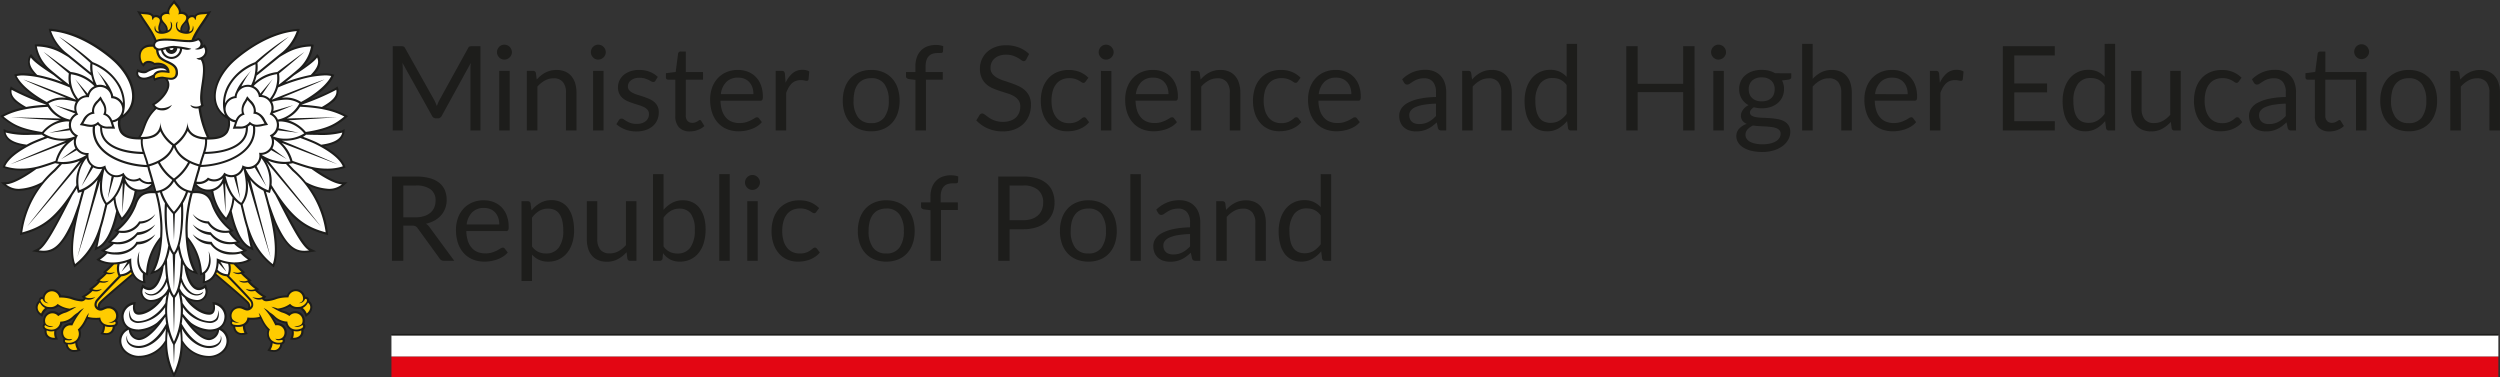
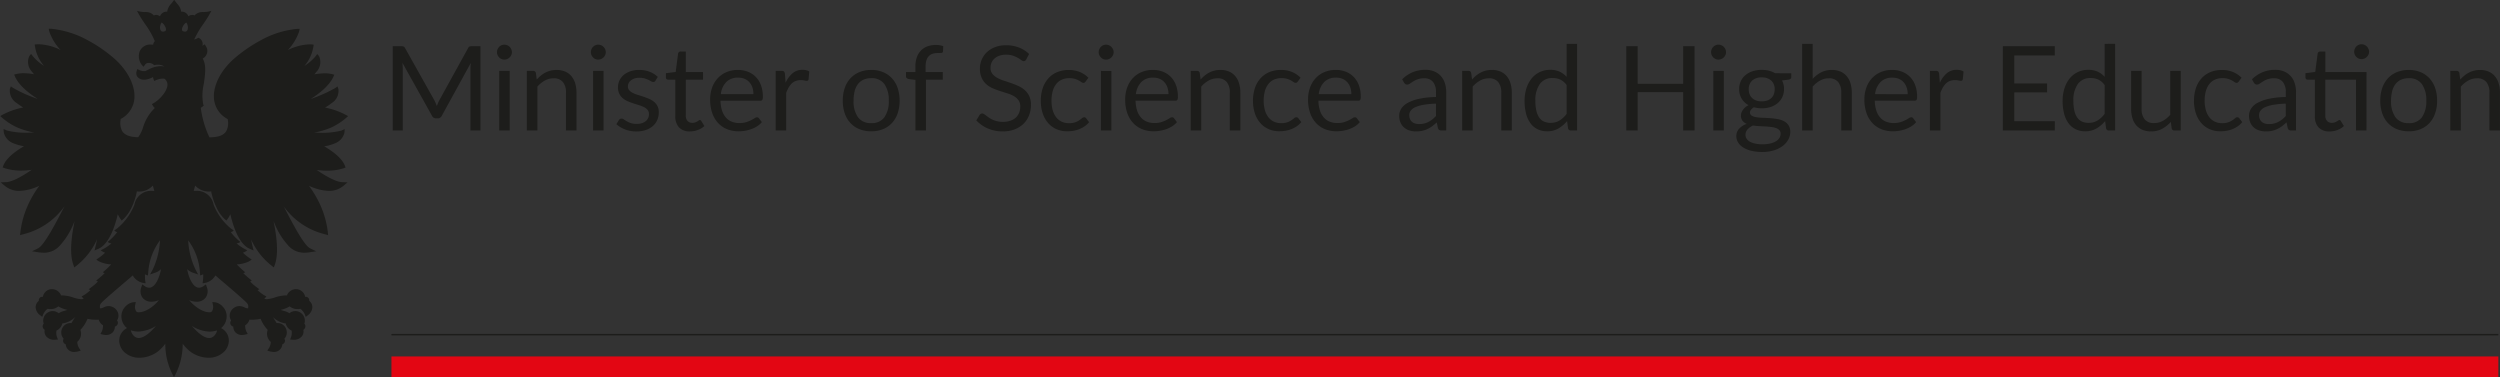
<svg xmlns="http://www.w3.org/2000/svg" width="488.772" height="73.8" viewBox="0 0 488.772 73.8">
  <rect x="0" y="0" width="488.772" height="73.8" fill="#333333" stroke="none" />
  <defs>
    <clipPath id="clip-path">
      <rect id="Rectangle_59" data-name="Rectangle 59" width="68.03" height="73.8" transform="translate(17.01 17.01)" fill="none" />
    </clipPath>
  </defs>
  <g id="_12_znak__siatka_bez_orla_mono_ciemne_tlo_01_znak_siatka_podstawowy_kolor_biale_tlo" data-name="12_znak_ siatka_bez_orla_mono_ciemne_tlo_01_znak_siatka_podstawowy_kolor_biale_tlo" transform="translate(-17.01 -17.01)">
    <g id="ORLY">
      <g id="_x31_.1">
        <path id="Path_74" data-name="Path 74" d="M19.251-16.479V0H17.3V-12.109q0-.242.017-.518t.04-.563L11.7-2.886a.856.856,0,0,1-.8.517h-.322a.856.856,0,0,1-.805-.517L3.99-13.236a10.068,10.068,0,0,1,.069,1.127V0H2.1V-16.479H3.749a1.43,1.43,0,0,1,.46.058.662.662,0,0,1,.311.322L10.212-5.957q.138.276.27.575t.247.609q.115-.311.241-.615a6.246,6.246,0,0,1,.276-.581L16.836-16.1a.611.611,0,0,1,.3-.322,1.486,1.486,0,0,1,.466-.058Zm5.716,4.83V0H22.92V-11.649Zm.437-3.657a1.3,1.3,0,0,1-.121.558,1.606,1.606,0,0,1-.322.46,1.478,1.478,0,0,1-.472.316,1.439,1.439,0,0,1-.569.115,1.358,1.358,0,0,1-.558-.115,1.446,1.446,0,0,1-.454-.316,1.57,1.57,0,0,1-.311-.46,1.358,1.358,0,0,1-.115-.558,1.439,1.439,0,0,1,.115-.569,1.528,1.528,0,0,1,.311-.472,1.446,1.446,0,0,1,.454-.316,1.358,1.358,0,0,1,.558-.115,1.439,1.439,0,0,1,.569.115,1.478,1.478,0,0,1,.472.316,1.56,1.56,0,0,1,.322.472A1.38,1.38,0,0,1,25.4-15.306Zm4.853,5.347a6.912,6.912,0,0,1,.805-.771,5.307,5.307,0,0,1,.9-.592,4.584,4.584,0,0,1,1.012-.38,4.805,4.805,0,0,1,1.156-.132,4.206,4.206,0,0,1,1.685.316,3.26,3.26,0,0,1,1.219.9,3.961,3.961,0,0,1,.742,1.4,6.081,6.081,0,0,1,.253,1.806V0H35.972V-7.417a3.136,3.136,0,0,0-.6-2.053,2.243,2.243,0,0,0-1.834-.73,3.441,3.441,0,0,0-1.7.437,5.586,5.586,0,0,0-1.455,1.185V0H28.324V-11.649h1.23a.505.505,0,0,1,.541.425ZM43.32-11.649V0H41.273V-11.649Zm.437-3.657a1.3,1.3,0,0,1-.121.558,1.606,1.606,0,0,1-.322.46,1.478,1.478,0,0,1-.472.316,1.439,1.439,0,0,1-.569.115,1.358,1.358,0,0,1-.558-.115,1.446,1.446,0,0,1-.454-.316,1.57,1.57,0,0,1-.31-.46,1.358,1.358,0,0,1-.115-.558,1.439,1.439,0,0,1,.115-.569,1.528,1.528,0,0,1,.31-.472,1.446,1.446,0,0,1,.454-.316,1.358,1.358,0,0,1,.558-.115,1.439,1.439,0,0,1,.569.115,1.478,1.478,0,0,1,.472.316,1.56,1.56,0,0,1,.322.472A1.38,1.38,0,0,1,43.757-15.306Zm9.706,5.577a.454.454,0,0,1-.426.253.8.8,0,0,1-.391-.127q-.219-.127-.535-.282a5.022,5.022,0,0,0-.753-.288,3.593,3.593,0,0,0-1.035-.132,3.054,3.054,0,0,0-.931.132,2.237,2.237,0,0,0-.707.362,1.6,1.6,0,0,0-.449.535,1.436,1.436,0,0,0-.155.661,1.1,1.1,0,0,0,.259.748,2.248,2.248,0,0,0,.684.518,5.965,5.965,0,0,0,.966.385q.54.167,1.11.356t1.11.42a4.027,4.027,0,0,1,.966.575,2.63,2.63,0,0,1,.684.845,2.587,2.587,0,0,1,.259,1.2,3.806,3.806,0,0,1-.288,1.489A3.25,3.25,0,0,1,52.98-.891,4.1,4.1,0,0,1,51.6-.1a5.67,5.67,0,0,1-1.886.288,5.883,5.883,0,0,1-2.208-.4A5.6,5.6,0,0,1,45.827-1.23l.483-.782a.7.7,0,0,1,.218-.23.59.59,0,0,1,.322-.081.771.771,0,0,1,.437.161q.23.161.558.356a4.244,4.244,0,0,0,.8.357,3.67,3.67,0,0,0,1.173.161,3.2,3.2,0,0,0,1.046-.155,2.2,2.2,0,0,0,.748-.42,1.662,1.662,0,0,0,.443-.61,1.894,1.894,0,0,0,.144-.736,1.221,1.221,0,0,0-.259-.8,2.184,2.184,0,0,0-.684-.541,5.576,5.576,0,0,0-.972-.391q-.546-.167-1.115-.351t-1.116-.42a3.922,3.922,0,0,1-.972-.592,2.683,2.683,0,0,1-.684-.88,2.845,2.845,0,0,1-.259-1.271,3.1,3.1,0,0,1,.276-1.282,3.145,3.145,0,0,1,.805-1.081,3.964,3.964,0,0,1,1.3-.742,5.2,5.2,0,0,1,1.76-.276,5.565,5.565,0,0,1,2.064.362,4.885,4.885,0,0,1,1.581.995ZM60.214.184a2.808,2.808,0,0,1-2.122-.771,3.075,3.075,0,0,1-.742-2.22v-7.13h-1.4a.458.458,0,0,1-.311-.109.425.425,0,0,1-.126-.339V-11.2l1.909-.241.472-3.6a.5.5,0,0,1,.155-.282.453.453,0,0,1,.316-.109H59.4v4.014h3.369v1.483H59.4v6.992a1.487,1.487,0,0,0,.356,1.093,1.245,1.245,0,0,0,.92.357,1.624,1.624,0,0,0,.558-.086,2.394,2.394,0,0,0,.408-.19q.173-.1.293-.19a.384.384,0,0,1,.213-.086.352.352,0,0,1,.287.2l.6.978A3.814,3.814,0,0,1,61.755-.1,4.335,4.335,0,0,1,60.214.184ZM72.622-7.1a4.036,4.036,0,0,0-.2-1.305,2.931,2.931,0,0,0-.587-1.024,2.617,2.617,0,0,0-.937-.667,3.164,3.164,0,0,0-1.254-.236,3.147,3.147,0,0,0-2.329.857A4.014,4.014,0,0,0,66.251-7.1Zm1.656,5.462a3.888,3.888,0,0,1-.909.8,5.657,5.657,0,0,1-1.133.558A7.2,7.2,0,0,1,70.99.052a7.621,7.621,0,0,1-1.277.109,5.923,5.923,0,0,1-2.225-.408,4.884,4.884,0,0,1-1.759-1.2,5.487,5.487,0,0,1-1.156-1.949,7.926,7.926,0,0,1-.414-2.668,6.788,6.788,0,0,1,.374-2.277,5.367,5.367,0,0,1,1.075-1.834,4.95,4.95,0,0,1,1.714-1.219,5.625,5.625,0,0,1,2.277-.443,5.245,5.245,0,0,1,1.938.351,4.383,4.383,0,0,1,1.541,1.012,4.636,4.636,0,0,1,1.018,1.633,6.22,6.22,0,0,1,.368,2.214,1.335,1.335,0,0,1-.1.644.43.43,0,0,1-.391.161H66.182a6.811,6.811,0,0,0,.3,1.92,3.858,3.858,0,0,0,.753,1.363,3.041,3.041,0,0,0,1.15.817,3.949,3.949,0,0,0,1.5.27,4.386,4.386,0,0,0,1.328-.178,6.319,6.319,0,0,0,.96-.385,7.325,7.325,0,0,0,.673-.385.892.892,0,0,1,.466-.178.45.45,0,0,1,.391.2Zm4.635-7.682a5.253,5.253,0,0,1,1.357-1.869,2.964,2.964,0,0,1,1.966-.673,3.054,3.054,0,0,1,.707.08,1.9,1.9,0,0,1,.6.253L83.4-9.993a.329.329,0,0,1-.345.288,2.374,2.374,0,0,1-.472-.069,3.246,3.246,0,0,0-.7-.069,2.8,2.8,0,0,0-.983.161,2.3,2.3,0,0,0-.771.477,3.373,3.373,0,0,0-.61.782,6.7,6.7,0,0,0-.489,1.064V0H76.969V-11.649h1.173a.647.647,0,0,1,.46.127.776.776,0,0,1,.173.437Zm16.744-2.519a5.94,5.94,0,0,1,2.3.426A4.929,4.929,0,0,1,99.705-10.2a5.3,5.3,0,0,1,1.11,1.892,7.522,7.522,0,0,1,.385,2.478,7.509,7.509,0,0,1-.385,2.484,5.308,5.308,0,0,1-1.11,1.886,4.866,4.866,0,0,1-1.748,1.2,6.012,6.012,0,0,1-2.3.42,6.088,6.088,0,0,1-2.317-.42,4.856,4.856,0,0,1-1.754-1.2,5.308,5.308,0,0,1-1.11-1.886,7.509,7.509,0,0,1-.385-2.484,7.522,7.522,0,0,1,.385-2.478,5.3,5.3,0,0,1,1.11-1.892,4.917,4.917,0,0,1,1.754-1.207A6.015,6.015,0,0,1,95.657-11.834Zm0,10.4a2.991,2.991,0,0,0,2.576-1.156,5.351,5.351,0,0,0,.851-3.226,5.4,5.4,0,0,0-.851-3.243,2.985,2.985,0,0,0-2.576-1.161,3.614,3.614,0,0,0-1.524.3,2.83,2.83,0,0,0-1.081.862,3.831,3.831,0,0,0-.644,1.386A7.428,7.428,0,0,0,92.2-5.819a5.325,5.325,0,0,0,.857,3.226A3.031,3.031,0,0,0,95.657-1.437ZM104.294,0V-9.9l-1.288-.15a1.025,1.025,0,0,1-.4-.178.418.418,0,0,1-.155-.351v-.839h1.84v-1.127a5.19,5.19,0,0,1,.282-1.777,3.6,3.6,0,0,1,.805-1.311,3.412,3.412,0,0,1,1.259-.811,4.689,4.689,0,0,1,1.656-.276,4.315,4.315,0,0,1,1.438.23l-.046,1.024a.3.3,0,0,1-.3.3q-.282.023-.753.023a3.141,3.141,0,0,0-.96.138,1.814,1.814,0,0,0-.742.448,2.03,2.03,0,0,0-.477.816,4.051,4.051,0,0,0-.167,1.254v1.069h3.358v1.483h-3.289V0Zm21.677-13.9a.847.847,0,0,1-.224.259.491.491,0,0,1-.293.086.821.821,0,0,1-.46-.2q-.265-.2-.661-.431a5.32,5.32,0,0,0-.954-.431,4.107,4.107,0,0,0-1.351-.2,3.944,3.944,0,0,0-1.317.2,2.82,2.82,0,0,0-.954.546,2.242,2.242,0,0,0-.581.811,2.573,2.573,0,0,0-.2,1.006,1.86,1.86,0,0,0,.339,1.144,2.923,2.923,0,0,0,.9.776,6.872,6.872,0,0,0,1.265.558q.707.236,1.449.489t1.449.569a5.1,5.1,0,0,1,1.265.8,3.644,3.644,0,0,1,.9,1.185A3.942,3.942,0,0,1,126.879-5a5.563,5.563,0,0,1-.368,2.03,4.679,4.679,0,0,1-1.075,1.65,5.03,5.03,0,0,1-1.737,1.1,6.387,6.387,0,0,1-2.34.4A7.135,7.135,0,0,1,118.438-.4a6.854,6.854,0,0,1-2.243-1.57l.644-1.058a.847.847,0,0,1,.224-.213.526.526,0,0,1,.293-.086.652.652,0,0,1,.339.121q.19.121.431.3t.552.4a4.561,4.561,0,0,0,.707.4,4.787,4.787,0,0,0,.9.3,4.917,4.917,0,0,0,1.139.121,4.248,4.248,0,0,0,1.414-.219A3,3,0,0,0,123.9-2.5a2.666,2.666,0,0,0,.661-.949,3.17,3.17,0,0,0,.23-1.23,2.065,2.065,0,0,0-.339-1.225,2.812,2.812,0,0,0-.891-.8,6.191,6.191,0,0,0-1.265-.546q-.713-.224-1.449-.46a15.37,15.37,0,0,1-1.449-.546,4.681,4.681,0,0,1-1.265-.805,3.7,3.7,0,0,1-.891-1.236,4.4,4.4,0,0,1-.339-1.834,4.365,4.365,0,0,1,.339-1.691,4.317,4.317,0,0,1,.989-1.449,4.831,4.831,0,0,1,1.6-1.012A5.834,5.834,0,0,1,122-16.663a6.929,6.929,0,0,1,2.513.437,5.935,5.935,0,0,1,2,1.265Zm11.6,4.324a.914.914,0,0,1-.184.2.413.413,0,0,1-.253.069.682.682,0,0,1-.38-.144q-.207-.144-.512-.316a4.094,4.094,0,0,0-.747-.316,3.555,3.555,0,0,0-1.087-.144,3.565,3.565,0,0,0-1.518.3,2.922,2.922,0,0,0-1.1.88,3.981,3.981,0,0,0-.667,1.391,6.9,6.9,0,0,0-.224,1.828,6.681,6.681,0,0,0,.242,1.88,4.012,4.012,0,0,0,.684,1.38,2.945,2.945,0,0,0,1.07.851,3.285,3.285,0,0,0,1.409.293,3.6,3.6,0,0,0,1.23-.178,3.607,3.607,0,0,0,.8-.4q.316-.219.529-.4a.659.659,0,0,1,.42-.178.45.45,0,0,1,.391.2l.575.748a4.079,4.079,0,0,1-.862.805,5.313,5.313,0,0,1-1.041.558,5.659,5.659,0,0,1-1.167.328,7.406,7.406,0,0,1-1.242.1,5.089,5.089,0,0,1-2.03-.4,4.628,4.628,0,0,1-1.627-1.167,5.466,5.466,0,0,1-1.081-1.88,7.66,7.66,0,0,1-.391-2.542,7.669,7.669,0,0,1,.362-2.4,5.446,5.446,0,0,1,1.058-1.9,4.807,4.807,0,0,1,1.714-1.248,5.753,5.753,0,0,1,2.34-.449,5.523,5.523,0,0,1,2.168.4,5.192,5.192,0,0,1,1.662,1.121Zm5.037-2.07V0h-2.047V-11.649Zm.437-3.657a1.3,1.3,0,0,1-.121.558,1.606,1.606,0,0,1-.322.46,1.478,1.478,0,0,1-.472.316,1.439,1.439,0,0,1-.569.115,1.358,1.358,0,0,1-.558-.115,1.446,1.446,0,0,1-.454-.316,1.569,1.569,0,0,1-.311-.46,1.357,1.357,0,0,1-.115-.558,1.439,1.439,0,0,1,.115-.569,1.528,1.528,0,0,1,.311-.472,1.446,1.446,0,0,1,.454-.316,1.358,1.358,0,0,1,.558-.115,1.439,1.439,0,0,1,.569.115,1.478,1.478,0,0,1,.472.316,1.559,1.559,0,0,1,.322.472A1.38,1.38,0,0,1,143.049-15.306ZM153.767-7.1a4.036,4.036,0,0,0-.2-1.305,2.932,2.932,0,0,0-.587-1.024,2.617,2.617,0,0,0-.937-.667,3.164,3.164,0,0,0-1.253-.236,3.147,3.147,0,0,0-2.329.857A4.014,4.014,0,0,0,147.4-7.1Zm1.656,5.462a3.888,3.888,0,0,1-.908.8,5.657,5.657,0,0,1-1.133.558,7.2,7.2,0,0,1-1.248.328,7.621,7.621,0,0,1-1.277.109,5.923,5.923,0,0,1-2.225-.408,4.884,4.884,0,0,1-1.76-1.2,5.487,5.487,0,0,1-1.156-1.949,7.926,7.926,0,0,1-.414-2.668,6.788,6.788,0,0,1,.374-2.277,5.367,5.367,0,0,1,1.075-1.834,4.95,4.95,0,0,1,1.714-1.219,5.625,5.625,0,0,1,2.277-.443,5.245,5.245,0,0,1,1.938.351,4.383,4.383,0,0,1,1.541,1.012,4.636,4.636,0,0,1,1.018,1.633,6.22,6.22,0,0,1,.368,2.214,1.335,1.335,0,0,1-.1.644.43.43,0,0,1-.391.161h-7.785a6.811,6.811,0,0,0,.3,1.92,3.857,3.857,0,0,0,.753,1.363,3.041,3.041,0,0,0,1.15.817,3.949,3.949,0,0,0,1.5.27,4.386,4.386,0,0,0,1.328-.178,6.319,6.319,0,0,0,.96-.385,7.325,7.325,0,0,0,.673-.385.892.892,0,0,1,.466-.178.45.45,0,0,1,.391.2Zm4.623-8.326a6.912,6.912,0,0,1,.805-.771,5.307,5.307,0,0,1,.9-.592,4.583,4.583,0,0,1,1.012-.38,4.805,4.805,0,0,1,1.156-.132,4.206,4.206,0,0,1,1.685.316,3.26,3.26,0,0,1,1.219.9,3.961,3.961,0,0,1,.742,1.4,6.08,6.08,0,0,1,.253,1.806V0h-2.059V-7.417a3.136,3.136,0,0,0-.6-2.053,2.243,2.243,0,0,0-1.834-.73,3.441,3.441,0,0,0-1.7.437,5.586,5.586,0,0,0-1.455,1.185V0h-2.058V-11.649h1.23a.505.505,0,0,1,.54.425Zm19.01.379a.914.914,0,0,1-.184.2.413.413,0,0,1-.253.069.682.682,0,0,1-.38-.144q-.207-.144-.512-.316a4.094,4.094,0,0,0-.748-.316,3.555,3.555,0,0,0-1.087-.144,3.565,3.565,0,0,0-1.518.3,2.922,2.922,0,0,0-1.1.88,3.982,3.982,0,0,0-.667,1.391,6.9,6.9,0,0,0-.224,1.828,6.681,6.681,0,0,0,.242,1.88,4.012,4.012,0,0,0,.684,1.38,2.945,2.945,0,0,0,1.069.851,3.285,3.285,0,0,0,1.409.293,3.6,3.6,0,0,0,1.23-.178,3.607,3.607,0,0,0,.8-.4q.316-.219.529-.4a.659.659,0,0,1,.42-.178.45.45,0,0,1,.391.2l.575.748a4.079,4.079,0,0,1-.863.805,5.314,5.314,0,0,1-1.041.558,5.659,5.659,0,0,1-1.167.328,7.406,7.406,0,0,1-1.242.1,5.089,5.089,0,0,1-2.03-.4,4.628,4.628,0,0,1-1.627-1.167,5.466,5.466,0,0,1-1.081-1.88,7.66,7.66,0,0,1-.391-2.542,7.669,7.669,0,0,1,.362-2.4,5.446,5.446,0,0,1,1.058-1.9,4.807,4.807,0,0,1,1.714-1.248,5.753,5.753,0,0,1,2.34-.449,5.523,5.523,0,0,1,2.168.4,5.192,5.192,0,0,1,1.662,1.121ZM189.52-7.1a4.036,4.036,0,0,0-.2-1.305,2.932,2.932,0,0,0-.587-1.024,2.617,2.617,0,0,0-.937-.667,3.164,3.164,0,0,0-1.253-.236,3.147,3.147,0,0,0-2.329.857A4.014,4.014,0,0,0,183.149-7.1Zm1.656,5.462a3.888,3.888,0,0,1-.908.8,5.657,5.657,0,0,1-1.133.558,7.2,7.2,0,0,1-1.248.328,7.621,7.621,0,0,1-1.277.109,5.923,5.923,0,0,1-2.225-.408,4.884,4.884,0,0,1-1.76-1.2,5.487,5.487,0,0,1-1.156-1.949,7.926,7.926,0,0,1-.414-2.668,6.788,6.788,0,0,1,.374-2.277,5.367,5.367,0,0,1,1.075-1.834,4.95,4.95,0,0,1,1.714-1.219,5.625,5.625,0,0,1,2.277-.443,5.245,5.245,0,0,1,1.938.351,4.383,4.383,0,0,1,1.541,1.012,4.636,4.636,0,0,1,1.018,1.633,6.22,6.22,0,0,1,.368,2.214,1.335,1.335,0,0,1-.1.644.43.43,0,0,1-.391.161H183.08a6.811,6.811,0,0,0,.3,1.92,3.857,3.857,0,0,0,.753,1.363,3.041,3.041,0,0,0,1.15.817,3.949,3.949,0,0,0,1.5.27,4.386,4.386,0,0,0,1.328-.178,6.319,6.319,0,0,0,.96-.385,7.325,7.325,0,0,0,.673-.385.892.892,0,0,1,.466-.178.45.45,0,0,1,.391.2Zm14.893-3.611a17.062,17.062,0,0,0-2.409.224,6.851,6.851,0,0,0-1.622.466,2.239,2.239,0,0,0-.909.678,1.46,1.46,0,0,0-.282.874,1.929,1.929,0,0,0,.149.794,1.474,1.474,0,0,0,.408.546,1.639,1.639,0,0,0,.61.311,2.8,2.8,0,0,0,.753.1,4.179,4.179,0,0,0,.989-.109,3.726,3.726,0,0,0,.845-.316,4.766,4.766,0,0,0,.759-.495,6.575,6.575,0,0,0,.707-.655Zm-6.613-4.761a6.652,6.652,0,0,1,2.082-1.391,6.427,6.427,0,0,1,2.472-.46,4.412,4.412,0,0,1,1.737.322,3.561,3.561,0,0,1,1.276.9,3.8,3.8,0,0,1,.782,1.391,5.8,5.8,0,0,1,.265,1.794V0h-.909a.892.892,0,0,1-.46-.1.666.666,0,0,1-.253-.385l-.23-1.1a11.415,11.415,0,0,1-.9.753,5.133,5.133,0,0,1-.92.552,5,5,0,0,1-1.029.345,5.632,5.632,0,0,1-1.213.121,4.2,4.2,0,0,1-1.276-.19,2.949,2.949,0,0,1-1.041-.569,2.677,2.677,0,0,1-.7-.96,3.356,3.356,0,0,1-.259-1.374,2.563,2.563,0,0,1,.38-1.328,3.326,3.326,0,0,1,1.23-1.133,8.071,8.071,0,0,1,2.219-.811,16.924,16.924,0,0,1,3.358-.362v-.909a3.114,3.114,0,0,0-.587-2.053,2.115,2.115,0,0,0-1.714-.7,3.684,3.684,0,0,0-1.271.19,4.766,4.766,0,0,0-.885.426q-.374.236-.644.425a.929.929,0,0,1-.535.19.588.588,0,0,1-.357-.109,1,1,0,0,1-.253-.27Zm13.662.046a6.912,6.912,0,0,1,.805-.771,5.307,5.307,0,0,1,.9-.592,4.583,4.583,0,0,1,1.012-.38,4.805,4.805,0,0,1,1.156-.132,4.206,4.206,0,0,1,1.685.316,3.26,3.26,0,0,1,1.219.9,3.961,3.961,0,0,1,.742,1.4,6.08,6.08,0,0,1,.253,1.806V0h-2.059V-7.417a3.136,3.136,0,0,0-.6-2.053,2.243,2.243,0,0,0-1.834-.73,3.441,3.441,0,0,0-1.7.437,5.586,5.586,0,0,0-1.455,1.185V0h-2.058V-11.649h1.23a.505.505,0,0,1,.54.425ZM231.61-8.878a3.308,3.308,0,0,0-1.242-1.075,3.557,3.557,0,0,0-1.495-.3,2.937,2.937,0,0,0-2.5,1.161,5.425,5.425,0,0,0-.874,3.312,8.421,8.421,0,0,0,.2,1.949,3.75,3.75,0,0,0,.575,1.334,2.26,2.26,0,0,0,.932.765,3.1,3.1,0,0,0,1.253.242,3.32,3.32,0,0,0,1.765-.46,5.056,5.056,0,0,0,1.386-1.3Zm2.047-8.062V0h-1.219a.522.522,0,0,1-.552-.426L231.7-1.84A6.343,6.343,0,0,1,230-.391a4.331,4.331,0,0,1-2.208.552,4.205,4.205,0,0,1-1.817-.385,3.768,3.768,0,0,1-1.392-1.133A5.4,5.4,0,0,1,223.7-3.22a9.591,9.591,0,0,1-.311-2.565,8.038,8.038,0,0,1,.345-2.4,5.907,5.907,0,0,1,.989-1.926,4.59,4.59,0,0,1,1.581-1.282,4.677,4.677,0,0,1,2.11-.466,4.254,4.254,0,0,1,1.834.362,4.446,4.446,0,0,1,1.363,1.006V-16.94Zm22.965.46V0h-2.231V-7.5H245.5V0h-2.231V-16.479H245.5v7.348h8.89v-7.348Zm5.716,4.83V0h-2.047V-11.649Zm.437-3.657a1.3,1.3,0,0,1-.121.558,1.606,1.606,0,0,1-.322.46,1.478,1.478,0,0,1-.471.316,1.439,1.439,0,0,1-.569.115,1.358,1.358,0,0,1-.558-.115,1.446,1.446,0,0,1-.454-.316,1.57,1.57,0,0,1-.311-.46,1.358,1.358,0,0,1-.115-.558,1.439,1.439,0,0,1,.115-.569,1.528,1.528,0,0,1,.311-.472,1.446,1.446,0,0,1,.454-.316,1.358,1.358,0,0,1,.558-.115,1.439,1.439,0,0,1,.569.115,1.478,1.478,0,0,1,.471.316,1.559,1.559,0,0,1,.322.472A1.38,1.38,0,0,1,262.775-15.306Zm6.98,9.614a3.173,3.173,0,0,0,1.092-.172,2.228,2.228,0,0,0,.793-.483,1.975,1.975,0,0,0,.483-.742,2.693,2.693,0,0,0,.161-.949,2.266,2.266,0,0,0-.65-1.7,2.588,2.588,0,0,0-1.88-.632,2.605,2.605,0,0,0-1.892.632,2.266,2.266,0,0,0-.65,1.7,2.61,2.61,0,0,0,.167.949,2.036,2.036,0,0,0,.489.742,2.228,2.228,0,0,0,.793.483A3.173,3.173,0,0,0,269.755-5.693ZM273.447.632a.984.984,0,0,0-.241-.69,1.61,1.61,0,0,0-.65-.414,4.181,4.181,0,0,0-.949-.213q-.54-.063-1.144-.1l-1.225-.069q-.621-.035-1.2-.115a3.206,3.206,0,0,0-1.052.753,1.541,1.541,0,0,0-.408,1.064,1.407,1.407,0,0,0,.2.73,1.715,1.715,0,0,0,.615.587,3.6,3.6,0,0,0,1.041.391,6.676,6.676,0,0,0,1.478.144,6.7,6.7,0,0,0,1.483-.15,3.725,3.725,0,0,0,1.11-.425,2.089,2.089,0,0,0,.7-.655A1.532,1.532,0,0,0,273.447.632Zm2.082-11.822v.759q0,.379-.483.483l-1.323.172a3.612,3.612,0,0,1,.391,1.679,3.585,3.585,0,0,1-.328,1.547,3.542,3.542,0,0,1-.9,1.19,4.006,4.006,0,0,1-1.38.759,5.569,5.569,0,0,1-1.748.264,5.893,5.893,0,0,1-1.541-.2,2.07,2.07,0,0,0-.564.489.863.863,0,0,0-.2.523.694.694,0,0,0,.339.627,2.428,2.428,0,0,0,.891.3,9.629,9.629,0,0,0,1.259.115q.707.023,1.449.075a13.6,13.6,0,0,1,1.449.178,4.38,4.38,0,0,1,1.259.414,2.375,2.375,0,0,1,.891.794A2.311,2.311,0,0,1,275.333.3a3.044,3.044,0,0,1-.374,1.449A3.921,3.921,0,0,1,273.884,3a5.531,5.531,0,0,1-1.719.874,7.468,7.468,0,0,1-2.294.328,8.762,8.762,0,0,1-2.231-.253,5.236,5.236,0,0,1-1.587-.678,2.957,2.957,0,0,1-.949-.983,2.333,2.333,0,0,1-.316-1.167,2.1,2.1,0,0,1,.54-1.46,3.737,3.737,0,0,1,1.483-.954,2.123,2.123,0,0,1-.822-.615,1.632,1.632,0,0,1-.3-1.041,1.62,1.62,0,0,1,.092-.523,2.151,2.151,0,0,1,.282-.54,2.888,2.888,0,0,1,.466-.512,3.028,3.028,0,0,1,.644-.425,3.58,3.58,0,0,1-1.346-1.282A3.52,3.52,0,0,1,265.34-8.1a3.585,3.585,0,0,1,.328-1.547,3.42,3.42,0,0,1,.914-1.185,4.182,4.182,0,0,1,1.4-.753,5.7,5.7,0,0,1,1.777-.264,5.724,5.724,0,0,1,1.414.167,4.48,4.48,0,0,1,1.2.489Zm4.186,1.092a6.182,6.182,0,0,1,1.656-1.265,4.479,4.479,0,0,1,2.093-.472,4.206,4.206,0,0,1,1.685.316,3.26,3.26,0,0,1,1.219.9,3.961,3.961,0,0,1,.742,1.4,6.08,6.08,0,0,1,.253,1.806V0H285.3V-7.417a3.136,3.136,0,0,0-.6-2.053,2.243,2.243,0,0,0-1.834-.73,3.441,3.441,0,0,0-1.7.437,5.586,5.586,0,0,0-1.455,1.185V0h-2.059V-16.94h2.059Zm18.573,3a4.036,4.036,0,0,0-.2-1.305,2.932,2.932,0,0,0-.587-1.024,2.616,2.616,0,0,0-.937-.667,3.164,3.164,0,0,0-1.254-.236,3.147,3.147,0,0,0-2.329.857A4.014,4.014,0,0,0,291.916-7.1Zm1.656,5.462a3.887,3.887,0,0,1-.909.8,5.656,5.656,0,0,1-1.133.558,7.2,7.2,0,0,1-1.248.328,7.621,7.621,0,0,1-1.276.109,5.923,5.923,0,0,1-2.225-.408,4.884,4.884,0,0,1-1.759-1.2,5.487,5.487,0,0,1-1.156-1.949,7.926,7.926,0,0,1-.414-2.668,6.788,6.788,0,0,1,.374-2.277,5.367,5.367,0,0,1,1.075-1.834,4.95,4.95,0,0,1,1.714-1.219,5.625,5.625,0,0,1,2.277-.443,5.245,5.245,0,0,1,1.938.351,4.383,4.383,0,0,1,1.541,1.012,4.636,4.636,0,0,1,1.018,1.633,6.22,6.22,0,0,1,.368,2.214,1.335,1.335,0,0,1-.1.644.43.43,0,0,1-.391.161h-7.786a6.811,6.811,0,0,0,.3,1.92,3.857,3.857,0,0,0,.753,1.363,3.041,3.041,0,0,0,1.15.817,3.949,3.949,0,0,0,1.495.27,4.386,4.386,0,0,0,1.328-.178,6.319,6.319,0,0,0,.96-.385,7.325,7.325,0,0,0,.673-.385.892.892,0,0,1,.466-.178.45.45,0,0,1,.391.2Zm4.635-7.682a5.253,5.253,0,0,1,1.357-1.869,2.964,2.964,0,0,1,1.966-.673,3.054,3.054,0,0,1,.707.08,1.9,1.9,0,0,1,.6.253l-.15,1.53a.329.329,0,0,1-.345.288,2.374,2.374,0,0,1-.471-.069,3.246,3.246,0,0,0-.7-.069,2.8,2.8,0,0,0-.983.161,2.3,2.3,0,0,0-.77.477,3.372,3.372,0,0,0-.609.782,6.7,6.7,0,0,0-.489,1.064V0h-2.059V-11.649h1.173a.647.647,0,0,1,.46.127.776.776,0,0,1,.173.437Zm22.482,7.5L327.048,0H316.894V-16.479h10.155v1.817h-7.923v5.474h6.417v1.748h-6.417v5.624Zm9.74-7.061a3.308,3.308,0,0,0-1.242-1.075,3.557,3.557,0,0,0-1.5-.3,2.937,2.937,0,0,0-2.5,1.161,5.425,5.425,0,0,0-.874,3.312,8.421,8.421,0,0,0,.2,1.949,3.751,3.751,0,0,0,.575,1.334,2.26,2.26,0,0,0,.932.765,3.1,3.1,0,0,0,1.253.242,3.32,3.32,0,0,0,1.765-.46,5.055,5.055,0,0,0,1.386-1.3Zm2.047-8.062V0h-1.219a.522.522,0,0,1-.552-.426l-.184-1.414a6.343,6.343,0,0,1-1.7,1.449,4.331,4.331,0,0,1-2.208.552,4.205,4.205,0,0,1-1.817-.385,3.768,3.768,0,0,1-1.392-1.133,5.4,5.4,0,0,1-.885-1.863,9.591,9.591,0,0,1-.31-2.565,8.038,8.038,0,0,1,.345-2.4,5.906,5.906,0,0,1,.989-1.926,4.591,4.591,0,0,1,1.581-1.282,4.677,4.677,0,0,1,2.11-.466,4.254,4.254,0,0,1,1.834.362,4.445,4.445,0,0,1,1.363,1.006V-16.94Zm12.822,5.29V0h-1.219a.522.522,0,0,1-.552-.426l-.161-1.254a6.408,6.408,0,0,1-1.7,1.351,4.46,4.46,0,0,1-2.162.512,4.207,4.207,0,0,1-1.685-.316,3.34,3.34,0,0,1-1.225-.891,3.785,3.785,0,0,1-.742-1.391,6.212,6.212,0,0,1-.247-1.806v-7.429h2.047V-4.22a3.112,3.112,0,0,0,.6,2.047,2.266,2.266,0,0,0,1.846.725,3.477,3.477,0,0,0,1.7-.431,5.387,5.387,0,0,0,1.455-1.19v-8.579Zm11.351,2.07a.915.915,0,0,1-.184.2.413.413,0,0,1-.253.069.682.682,0,0,1-.379-.144q-.207-.144-.512-.316a4.093,4.093,0,0,0-.747-.316,3.555,3.555,0,0,0-1.087-.144,3.565,3.565,0,0,0-1.518.3,2.922,2.922,0,0,0-1.1.88,3.981,3.981,0,0,0-.667,1.391,6.9,6.9,0,0,0-.224,1.828,6.68,6.68,0,0,0,.242,1.88,4.011,4.011,0,0,0,.684,1.38,2.945,2.945,0,0,0,1.07.851,3.285,3.285,0,0,0,1.409.293,3.6,3.6,0,0,0,1.23-.178,3.607,3.607,0,0,0,.8-.4q.316-.219.529-.4a.659.659,0,0,1,.42-.178.45.45,0,0,1,.391.2l.575.748a4.079,4.079,0,0,1-.862.805A5.313,5.313,0,0,1,361.8-.27a5.658,5.658,0,0,1-1.167.328,7.406,7.406,0,0,1-1.242.1,5.089,5.089,0,0,1-2.03-.4,4.628,4.628,0,0,1-1.627-1.167,5.466,5.466,0,0,1-1.081-1.88,7.661,7.661,0,0,1-.391-2.542,7.669,7.669,0,0,1,.362-2.4,5.445,5.445,0,0,1,1.058-1.9,4.807,4.807,0,0,1,1.714-1.248,5.753,5.753,0,0,1,2.34-.449,5.523,5.523,0,0,1,2.168.4,5.192,5.192,0,0,1,1.662,1.121Zm9.188,4.336a17.062,17.062,0,0,0-2.409.224,6.851,6.851,0,0,0-1.622.466,2.239,2.239,0,0,0-.908.678,1.46,1.46,0,0,0-.282.874,1.928,1.928,0,0,0,.15.794,1.474,1.474,0,0,0,.408.546,1.639,1.639,0,0,0,.609.311,2.8,2.8,0,0,0,.753.1,4.179,4.179,0,0,0,.989-.109,3.726,3.726,0,0,0,.845-.316,4.765,4.765,0,0,0,.759-.495,6.578,6.578,0,0,0,.707-.655ZM365.6-10.005a6.653,6.653,0,0,1,2.081-1.391,6.427,6.427,0,0,1,2.473-.46,4.412,4.412,0,0,1,1.737.322,3.561,3.561,0,0,1,1.276.9,3.8,3.8,0,0,1,.782,1.391,5.8,5.8,0,0,1,.264,1.794V0H373.3a.892.892,0,0,1-.46-.1.666.666,0,0,1-.253-.385l-.23-1.1a11.412,11.412,0,0,1-.9.753,5.135,5.135,0,0,1-.92.552,5,5,0,0,1-1.029.345A5.632,5.632,0,0,1,368.3.184a4.2,4.2,0,0,1-1.276-.19,2.949,2.949,0,0,1-1.041-.569,2.678,2.678,0,0,1-.7-.96,3.355,3.355,0,0,1-.259-1.374,2.563,2.563,0,0,1,.38-1.328,3.325,3.325,0,0,1,1.23-1.133,8.071,8.071,0,0,1,2.219-.811,16.924,16.924,0,0,1,3.358-.362v-.909a3.114,3.114,0,0,0-.586-2.053,2.115,2.115,0,0,0-1.714-.7,3.684,3.684,0,0,0-1.271.19,4.767,4.767,0,0,0-.885.426q-.374.236-.644.425a.929.929,0,0,1-.535.19.588.588,0,0,1-.356-.109,1,1,0,0,1-.253-.27ZM387.987,0H385.94V-9.936h-6v6.992a1.487,1.487,0,0,0,.357,1.093,1.245,1.245,0,0,0,.92.357,1.624,1.624,0,0,0,.558-.086,2.393,2.393,0,0,0,.408-.19q.173-.1.293-.19a.384.384,0,0,1,.213-.086.352.352,0,0,1,.288.2l.6.978a3.814,3.814,0,0,1-1.276.776,4.335,4.335,0,0,1-1.541.282,2.808,2.808,0,0,1-2.122-.771,3.075,3.075,0,0,1-.742-2.22v-7.13h-1.4a.458.458,0,0,1-.31-.109.425.425,0,0,1-.126-.339V-11.2l1.909-.253.471-3.588a.5.5,0,0,1,.155-.282.453.453,0,0,1,.316-.109h1.035v4.014h8.05Zm.506-15.387a1.3,1.3,0,0,1-.121.558,1.528,1.528,0,0,1-.322.454,1.548,1.548,0,0,1-.466.31,1.4,1.4,0,0,1-.564.115,1.358,1.358,0,0,1-.558-.115,1.5,1.5,0,0,1-.454-.31,1.494,1.494,0,0,1-.31-.454,1.357,1.357,0,0,1-.115-.558,1.438,1.438,0,0,1,.115-.569,1.528,1.528,0,0,1,.31-.472,1.446,1.446,0,0,1,.454-.316,1.358,1.358,0,0,1,.558-.115,1.4,1.4,0,0,1,.564.115,1.5,1.5,0,0,1,.466.316,1.559,1.559,0,0,1,.322.472A1.38,1.38,0,0,1,388.493-15.387Zm7.763,3.554a5.94,5.94,0,0,1,2.3.426A4.929,4.929,0,0,1,400.3-10.2a5.3,5.3,0,0,1,1.11,1.892,7.522,7.522,0,0,1,.385,2.478,7.508,7.508,0,0,1-.385,2.484,5.308,5.308,0,0,1-1.11,1.886,4.866,4.866,0,0,1-1.748,1.2,6.012,6.012,0,0,1-2.3.42,6.088,6.088,0,0,1-2.317-.42,4.855,4.855,0,0,1-1.754-1.2,5.308,5.308,0,0,1-1.11-1.886,7.508,7.508,0,0,1-.385-2.484,7.522,7.522,0,0,1,.385-2.478,5.3,5.3,0,0,1,1.11-1.892,4.917,4.917,0,0,1,1.754-1.207A6.015,6.015,0,0,1,396.256-11.834Zm0,10.4a2.991,2.991,0,0,0,2.576-1.156,5.351,5.351,0,0,0,.851-3.226,5.4,5.4,0,0,0-.851-3.243,2.985,2.985,0,0,0-2.576-1.161,3.614,3.614,0,0,0-1.524.3,2.831,2.831,0,0,0-1.081.862,3.83,3.83,0,0,0-.644,1.386,7.427,7.427,0,0,0-.213,1.857,5.325,5.325,0,0,0,.857,3.226A3.032,3.032,0,0,0,396.256-1.437Zm10.062-8.521a6.914,6.914,0,0,1,.8-.771,5.306,5.306,0,0,1,.9-.592,4.583,4.583,0,0,1,1.012-.38,4.805,4.805,0,0,1,1.156-.132,4.206,4.206,0,0,1,1.685.316,3.26,3.26,0,0,1,1.219.9,3.961,3.961,0,0,1,.742,1.4,6.08,6.08,0,0,1,.253,1.806V0h-2.059V-7.417a3.136,3.136,0,0,0-.6-2.053,2.243,2.243,0,0,0-1.834-.73,3.441,3.441,0,0,0-1.7.437,5.587,5.587,0,0,0-1.455,1.185V0h-2.059V-11.649h1.23a.505.505,0,0,1,.54.425Z" transform="translate(91.69 42.52)" fill="#1d1d1b" />
        <g id="Group_36" data-name="Group 36">
          <g id="Group_35" data-name="Group 35" clip-path="url(#clip-path)">
            <path id="Path_42" data-name="Path 42" d="M78.88,50.23a13.868,13.868,0,0,0,2.03.15,10.3,10.3,0,0,0,3.27-.47l.4-.15-.16-.4c-.5-1.22-1.87-2.49-4.02-3.74a8.737,8.737,0,0,0,2.02-.56A2.983,2.983,0,0,0,84.34,43c.04-.21.06-.75.06-.75s-.45.2-.64.29a15.3,15.3,0,0,1-4.65.41h-.72a17.937,17.937,0,0,0,3.1-.89,12.148,12.148,0,0,0,3.13-1.95c.12-.1.44-.39.44-.39s-.37-.22-.51-.29a14.724,14.724,0,0,0-3.98-1.39,10.785,10.785,0,0,0,1.25-.85,2.819,2.819,0,0,0,1.36-2.71,5.838,5.838,0,0,0-.18-.57s-.33.22-.46.32a28.283,28.283,0,0,1-4.8,2.14c1.61-1.01,3.62-2.57,4.43-4.31.05-.11.19-.45.19-.45a6.767,6.767,0,0,0-1.79-.27,13.153,13.153,0,0,0-2.09.2c.15-.17.27-.32.39-.48a2.76,2.76,0,0,0,.55-2.99,2.512,2.512,0,0,0-.38-.49s-.23.28-.33.43a9.568,9.568,0,0,1-2.2,1.9,7.537,7.537,0,0,0,1.76-3.72c.02-.11.07-.45.07-.45a6.037,6.037,0,0,0-.77-.06,10.3,10.3,0,0,0-4.29,1.12,9.983,9.983,0,0,0,2.2-3.6c.04-.14.12-.54.12-.54h-.55a18.288,18.288,0,0,0-7.16,2.28,28.856,28.856,0,0,0-4.93,3.38c-2.96,2.52-4.55,5.86-4.04,8.52a4.95,4.95,0,0,0,2.61,3.45l.04.28a3.349,3.349,0,0,1-.34,2.11c-.65.98-1.94,1.16-3.27,1.18l-.09-.18a19.611,19.611,0,0,1-1.6-5.53v-.08a1.415,1.415,0,0,0,.35-.23l.22-.18-.1-.27a9.633,9.633,0,0,1,.1-3.9c.28-1.85.56-3.76-.2-5.02a1.887,1.887,0,0,0,.71-.72,1.643,1.643,0,0,0-.1-1.73l-.22-.35-.34.23a1.152,1.152,0,0,1-.11.07c.02-.06.03-.12.04-.16a1.3,1.3,0,0,0-.61-1.31l-.21-.12-.21.12a2.048,2.048,0,0,1-.61.23,18.2,18.2,0,0,1,1.81-3.07c.42-.62.82-1.21,1.13-1.77l.42-.76a6.044,6.044,0,0,1-1.54.24,2.193,2.193,0,0,0-1.66.55.746.746,0,0,0-.07.12,1.092,1.092,0,0,0-.48-.11,1.182,1.182,0,0,0-.75.28,1.369,1.369,0,0,0-1.41-.92,2.743,2.743,0,0,0-.79-1.56c-.09-.11-.58-.75-.58-.75s-.48.64-.57.75a2.743,2.743,0,0,0-.79,1.56,1.369,1.369,0,0,0-1.41.92,1.182,1.182,0,0,0-.75-.28,1.125,1.125,0,0,0-.48.11.746.746,0,0,0-.07-.12,2.155,2.155,0,0,0-1.66-.55,6.044,6.044,0,0,1-1.54-.24l.42.76c.31.56.71,1.15,1.13,1.77a17.068,17.068,0,0,1,1.94,3.39,1.058,1.058,0,0,0-.31.68h-.33a2.242,2.242,0,0,0-2.31,1.3,2.776,2.776,0,0,0,.41,2.68l.34.35.28-.4a.886.886,0,0,1,.75-.35,1.5,1.5,0,0,1,.91.32l.15.12.19-.04a2.469,2.469,0,0,1,.54-.05,2.274,2.274,0,0,1,1.26.36,1.931,1.931,0,0,0-.36-.06c-.14-.01-.28-.02-.41-.02a5.276,5.276,0,0,0-2.42.7c-.15.08-.29.14-.42.21a.907.907,0,0,1-.39.07,2.6,2.6,0,0,1-.88-.2l-.44-.21-.13.47a1.165,1.165,0,0,0,.18,1.06,1.6,1.6,0,0,0,1.3.55,2.69,2.69,0,0,0,.67-.09,4.58,4.58,0,0,0,1.08-.43,1.109,1.109,0,0,0,.06.36l.16.41.4-.18a3.468,3.468,0,0,1,1.18-.28h.17a1.357,1.357,0,0,1,.27.04l.06.05a1.414,1.414,0,0,1,.5,1.27c-.14,1.3-1.66,2.84-2.66,3.41l-.38.22.24.37a1.749,1.749,0,0,0,.34.38,8.932,8.932,0,0,0-2.31,3.82,6.405,6.405,0,0,1-.74,1.6l-.21.3c-1.27-.04-2.48-.24-3.11-1.18a3.349,3.349,0,0,1-.34-2.11l.03-.28a4.95,4.95,0,0,0,2.61-3.45c.51-2.65-1.08-6-4.04-8.52a27.907,27.907,0,0,0-4.93-3.38,18.677,18.677,0,0,0-7.16-2.28,4.707,4.707,0,0,0-.55,0s.08.39.12.54a10.04,10.04,0,0,0,2.2,3.6,10.375,10.375,0,0,0-4.29-1.12,6.037,6.037,0,0,0-.77.06s.05.34.07.45a7.624,7.624,0,0,0,1.76,3.72,9.588,9.588,0,0,1-2.2-1.9c-.1-.15-.33-.43-.33-.43a2.882,2.882,0,0,0-.38.49,2.767,2.767,0,0,0,.56,2.99q.165.225.39.48a13.367,13.367,0,0,0-2.09-.2,6.767,6.767,0,0,0-1.79.27s.14.34.19.45c.8,1.75,2.82,3.3,4.42,4.31a26.55,26.55,0,0,1-4.8-2.14l-.46-.32s-.16.42-.19.57a2.838,2.838,0,0,0,1.36,2.71,11.724,11.724,0,0,0,1.25.85,14.6,14.6,0,0,0-3.98,1.39c-.14.07-.51.29-.51.29s.32.29.44.39a11.977,11.977,0,0,0,3.13,1.95,16.856,16.856,0,0,0,3.1.89H23a15.35,15.35,0,0,1-4.65-.41c-.19-.09-.64-.29-.64-.29s.02.54.06.75a2.967,2.967,0,0,0,1.91,2.06,9.108,9.108,0,0,0,2.02.56c-2.15,1.25-3.53,2.53-4.02,3.74l-.16.4.4.15a10.3,10.3,0,0,0,3.27.47,13.732,13.732,0,0,0,2.02-.15c-2.19,1.51-3.96,2.37-5,2.41l-1.08.04.83.69a4.318,4.318,0,0,0,2.84.98,9.7,9.7,0,0,0,3.91-1.01,20.461,20.461,0,0,0-1.93,3.15A18.021,18.021,0,0,0,21,62.38l-.07.6.58-.16a13.979,13.979,0,0,0,8.11-5.48c-1.8,3.49-3.97,7.62-5.17,8.22l-1.19.58,1.31.2a7.174,7.174,0,0,0,.99.08,4.148,4.148,0,0,0,3-1.23,14.476,14.476,0,0,0,2.84-4.48c.05-.12.12-.28.2-.48-.07.34-.14.68-.2,1.02-.63,3.41-.64,5.88-.05,7.51l.19.54.45-.36a13.786,13.786,0,0,0,4-5.14c-.12.58-.22,1.06-.3,1.38l-.2.8.76-.33c1.13-.49,2.68-2.07,3.79-6.76a5.324,5.324,0,0,0,.5.89l.25.35.34-.28a7.338,7.338,0,0,0,1.61-2.29,12.528,12.528,0,0,0,1.03-3.13,3.618,3.618,0,0,0,3.12-1.13c.14.48.25.88.29,1.04-.13,0-.26-.01-.38-.01a3.3,3.3,0,0,0-3.51,2.69,11.565,11.565,0,0,1-3.37,4.65c-.16.11-.56.38-.56.38a.9.9,0,0,0,.57.33,9.6,9.6,0,0,1-1.88,1.93,1.7,1.7,0,0,0,.74.29,8,8,0,0,1-2.09,1.33,2.5,2.5,0,0,0,.86.49,10.943,10.943,0,0,1-1.72,1.33,3.382,3.382,0,0,0,.56.38,6.248,6.248,0,0,0,2.36.57c-.46.46-.88.88-1.18,1.14l-.45.38a.651.651,0,0,0,.35.2c-.21.21-.84.77-1.19,1.06l-.46.37a1.062,1.062,0,0,0,.32.19,8.554,8.554,0,0,1-1.27,1.12l-.52.39a1.115,1.115,0,0,0,.33.18,8.278,8.278,0,0,1-1.23.96c-.13.07-.5.28-.5.28a1.385,1.385,0,0,0,.41.37.664.664,0,0,1-.48.17,6.7,6.7,0,0,1-1.82-.43,7.533,7.533,0,0,0-2.12-.32,1.917,1.917,0,0,0-1.75-1.22,1.791,1.791,0,0,0-1.36.59,1.9,1.9,0,0,0-.46.93.62.62,0,0,0-.71.34.723.723,0,0,0-.08.43h0a1.622,1.622,0,0,0-.61,1.24,2.036,2.036,0,0,0,.85,1.55l.44.34.2-.52a2.809,2.809,0,0,1,.84-1.05,3.639,3.639,0,0,0,.56.05,2.243,2.243,0,0,0,1.54-.53,5.772,5.772,0,0,0,1.77.68,5.624,5.624,0,0,1-.75.24,3.506,3.506,0,0,0-.95.42,1.837,1.837,0,0,0-1.16-.42,1.818,1.818,0,0,0-.99.29,1.867,1.867,0,0,0-.79,2.13.142.142,0,0,0,.02.06.649.649,0,0,0-.2.35.819.819,0,0,0,.39.83,1.513,1.513,0,0,0,.33,1.32,1.963,1.963,0,0,0,1.52.63c.26,0,.74-.05.74-.05l-.2-.52a2.454,2.454,0,0,1-.09-1.22,2.121,2.121,0,0,0,1.15-1.4,4.378,4.378,0,0,0,2.52-1.27s-.38.58-.57.91c-.05.09-.11.18-.17.28h-.14a1.756,1.756,0,0,0-1.67,1.04,1.826,1.826,0,0,0,.19,1.91.573.573,0,0,0,.11.11.66.66,0,0,0-.13.4.739.739,0,0,0,.52.69,1.6,1.6,0,0,0,1.7,1.5,4.062,4.062,0,0,0,1.24-.27l-.31-.46a2.335,2.335,0,0,1-.37-1.24,2.117,2.117,0,0,0,.61-2.34,6.783,6.783,0,0,0,1.3-1.97c.04-.07.07-.14.1-.2a7.586,7.586,0,0,0,1.71.18c.18,0,.34,0,.48-.01a1.884,1.884,0,0,0,.83,1.1,2.914,2.914,0,0,1-.25,1.24l-.25.45a4.79,4.79,0,0,0,1.06.21,1.879,1.879,0,0,0,1.32-.5,1.709,1.709,0,0,0,.44-1.15.774.774,0,0,0,.59-.75.714.714,0,0,0-.17-.45,1.724,1.724,0,0,0,.1-1.71,1.963,1.963,0,0,0-1.73-1.1,2.216,2.216,0,0,0-1.01.27,1.526,1.526,0,0,1-.57.17.277.277,0,0,1-.09-.01,1.03,1.03,0,0,1,.22-1.03c.57-.63,3.05-2.73,5.04-4.43.41-.35.79-.67,1.12-.96A2.931,2.931,0,0,0,44.9,72.3a4.349,4.349,0,0,0,.58.09,8.252,8.252,0,0,1-.13-1.75,2.877,2.877,0,0,0,.59.22s.03-.4.05-.53A11.665,11.665,0,0,1,48.29,64a15.058,15.058,0,0,1-1.44,5.74l-.51.93,1-.34a3.13,3.13,0,0,0,1.15-.69c-.35,1.88-1.21,3.62-2.32,3.62a1.613,1.613,0,0,1-.9-.33l-.45-.32-.17.52a2.179,2.179,0,0,0,.19,2.04,2.139,2.139,0,0,0,1.74.83,3.765,3.765,0,0,0,1.51-.32c-1.01,1.25-2.64,2.38-3.94,2.38a.628.628,0,0,1-.53-.2,1.743,1.743,0,0,1-.17-1.27l.11-.54-.56.06a2.583,2.583,0,0,0-1.47.83,2.686,2.686,0,0,0-.78,1.81,3,3,0,0,0,.74,2.08,2.658,2.658,0,0,0,.35.32,2.75,2.75,0,0,0-1.52,2.45,3.117,3.117,0,0,0,1.26,2.47,4.213,4.213,0,0,0,2.55.88,6.057,6.057,0,0,0,3.71-1.2,7.661,7.661,0,0,0,1.49-1.54,12.96,12.96,0,0,0,1.33,5.83l.37.71.37-.71a13.159,13.159,0,0,0,1.33-5.83,7.661,7.661,0,0,0,1.49,1.54,6.036,6.036,0,0,0,3.71,1.2,4.235,4.235,0,0,0,2.55-.88,3.1,3.1,0,0,0,1.27-2.47,2.739,2.739,0,0,0-1.52-2.45,2.658,2.658,0,0,0,.35-.32,3,3,0,0,0,.74-2.08,2.686,2.686,0,0,0-.78-1.81,2.524,2.524,0,0,0-1.47-.83c-.14-.01-.55-.06-.55-.06l.11.54a1.688,1.688,0,0,1-.17,1.27.613.613,0,0,1-.53.2c-1.3,0-2.93-1.13-3.94-2.38A3.638,3.638,0,0,0,55.5,76a2.126,2.126,0,0,0,1.74-.83,2.174,2.174,0,0,0,.2-2.04l-.17-.52-.45.32a1.613,1.613,0,0,1-.9.33c-1.11,0-1.97-1.74-2.32-3.62a3.271,3.271,0,0,0,1.15.69l1,.34-.5-.93A15.045,15.045,0,0,1,53.8,64a11.611,11.611,0,0,1,2.3,6.33c.01.13.05.53.05.53a3.789,3.789,0,0,0,.59-.22,8.252,8.252,0,0,1-.13,1.75,4.349,4.349,0,0,0,.58-.09,2.986,2.986,0,0,0,1.93-1.44c.33.29.71.61,1.12.96,1.99,1.69,4.47,3.8,5.04,4.43a1.054,1.054,0,0,1,.22,1.03.277.277,0,0,1-.09.01,1.526,1.526,0,0,1-.57-.17,2.251,2.251,0,0,0-1.01-.27,1.963,1.963,0,0,0-1.73,1.1,1.726,1.726,0,0,0,.1,1.71.743.743,0,0,0,.42,1.2,1.662,1.662,0,0,0,.44,1.15,1.844,1.844,0,0,0,1.32.5,4.653,4.653,0,0,0,1.06-.21l-.25-.45a2.882,2.882,0,0,1-.25-1.24,1.854,1.854,0,0,0,.83-1.1c.14.01.3.01.48.01a7.561,7.561,0,0,0,1.7-.18c.03.06.07.13.1.2a6.783,6.783,0,0,0,1.3,1.97,2.093,2.093,0,0,0,.6,2.34,2.458,2.458,0,0,1-.37,1.24l-.31.46a4.062,4.062,0,0,0,1.24.27,1.6,1.6,0,0,0,1.7-1.5.748.748,0,0,0,.52-.69.683.683,0,0,0-.13-.4,1.141,1.141,0,0,0,.11-.11,1.826,1.826,0,0,0,.19-1.91,1.756,1.756,0,0,0-1.67-1.04h-.14c-.06-.1-.12-.19-.17-.28-.19-.32-.57-.91-.57-.91a4.441,4.441,0,0,0,2.52,1.27,2.116,2.116,0,0,0,1.15,1.4,2.575,2.575,0,0,1-.09,1.22l-.2.52s.48.05.74.05a1.978,1.978,0,0,0,1.52-.63,1.544,1.544,0,0,0,.33-1.32.819.819,0,0,0,.39-.83.649.649,0,0,0-.2-.35.142.142,0,0,0,.02-.06,1.862,1.862,0,0,0-.79-2.13,1.822,1.822,0,0,0-2.15.13,3.113,3.113,0,0,0-.95-.42,6.136,6.136,0,0,1-.75-.24,5.887,5.887,0,0,0,1.76-.68,2.315,2.315,0,0,0,1.54.53,3.638,3.638,0,0,0,.56-.05,2.912,2.912,0,0,1,.84,1.05l.2.52.44-.34a2.036,2.036,0,0,0,.85-1.55,1.576,1.576,0,0,0-.61-1.24h0a.655.655,0,0,0-.08-.43.626.626,0,0,0-.71-.34,1.9,1.9,0,0,0-.46-.93,1.806,1.806,0,0,0-1.36-.59,1.917,1.917,0,0,0-1.75,1.22,7.422,7.422,0,0,0-2.12.32,6.777,6.777,0,0,1-1.82.43.623.623,0,0,1-.48-.17,1.385,1.385,0,0,0,.41-.37s-.38-.21-.51-.28a8.278,8.278,0,0,1-1.23-.96,1.244,1.244,0,0,0,.34-.18l-.52-.39a8.478,8.478,0,0,1-1.27-1.12,1.062,1.062,0,0,0,.32-.19l-.46-.37c-.35-.28-.98-.84-1.19-1.06a.708.708,0,0,0,.35-.2l-.45-.38c-.31-.26-.72-.68-1.18-1.14a6.248,6.248,0,0,0,2.36-.57,3.21,3.21,0,0,0,.56-.38,10.943,10.943,0,0,1-1.72-1.33,2.5,2.5,0,0,0,.86-.49,8.36,8.36,0,0,1-2.09-1.33,1.565,1.565,0,0,0,.74-.29,9.6,9.6,0,0,1-1.88-1.93.954.954,0,0,0,.57-.33s-.4-.27-.57-.38a11.565,11.565,0,0,1-3.36-4.65,3.3,3.3,0,0,0-3.51-2.69c-.13,0-.25,0-.38.01.04-.16.16-.56.29-1.04a3.638,3.638,0,0,0,3.13,1.13,12.13,12.13,0,0,0,1.03,3.13,7.218,7.218,0,0,0,1.61,2.29l.34.28.26-.35a4.615,4.615,0,0,0,.5-.89c1.11,4.68,2.65,6.27,3.79,6.76l.76.33-.2-.8c-.08-.32-.18-.8-.3-1.38a13.786,13.786,0,0,0,4,5.14l.45.36.2-.54c.59-1.64.57-4.1-.05-7.51-.06-.34-.13-.68-.2-1.02.08.2.15.37.2.48a14.173,14.173,0,0,0,2.84,4.48,4.148,4.148,0,0,0,3,1.23,7.174,7.174,0,0,0,.99-.08l1.31-.2-1.19-.58c-1.2-.59-3.37-4.73-5.17-8.22a13.979,13.979,0,0,0,8.11,5.48l.58.16-.06-.6a17.885,17.885,0,0,0-1.77-5.91,20,20,0,0,0-1.93-3.15,9.746,9.746,0,0,0,3.9,1.01,4.281,4.281,0,0,0,2.84-.98l.83-.69-1.08-.04c-1.03-.04-2.81-.9-5-2.41M49.32,23.07a.88.88,0,0,1-.63.1c-.44-.13-.57-.99-.09-1.76C49.29,21.83,49.68,22.85,49.32,23.07ZM44.13,83.09a1.4,1.4,0,0,1-1.06-.53,1.9,1.9,0,0,1-.47-.97,4.468,4.468,0,0,0,1.53.24,6.943,6.943,0,0,0,3.37-1.1c-1.13,1.34-2.36,2.36-3.37,2.36Zm13.78-1.25a4.468,4.468,0,0,0,1.53-.24,1.9,1.9,0,0,1-.47.97,1.431,1.431,0,0,1-1.06.53c-1.01,0-2.25-1.02-3.37-2.36a6.908,6.908,0,0,0,3.37,1.1ZM53.36,23.17a.857.857,0,0,1-.64-.1c-.35-.21.03-1.23.72-1.66.48.77.36,1.63-.09,1.76Z" fill="#1d1d1b" />
          </g>
-           <path id="Path_43" data-name="Path 43" d="M36.56,67.77a8.5,8.5,0,0,0,1.43-1.2,5.986,5.986,0,0,0,1.61.21,4.915,4.915,0,0,0,4.29-1.98h.03a4.093,4.093,0,0,0,3.46-2,5.361,5.361,0,0,1-3.43,1.49h-.27c-.75,1.54-2.63,2.06-4.18,2.06a4.822,4.822,0,0,1-1.98-.36,7.669,7.669,0,0,0,1.75-1.28,5.488,5.488,0,0,0,.8.06,4.726,4.726,0,0,0,3.83-1.82,4.464,4.464,0,0,0,3.47-2.07,5.664,5.664,0,0,1-3.52,1.55h-.02a4.867,4.867,0,0,1-5.08,1.78,6.586,6.586,0,0,0,1.58-1.7,4.259,4.259,0,0,0,.61.04,3.912,3.912,0,0,0,3.48-1.82,3.539,3.539,0,0,0,2.96-1.88,4.157,4.157,0,0,1-3.17,1.45,3.735,3.735,0,0,1-3.3,1.84,3.417,3.417,0,0,1-.79-.09,11.937,11.937,0,0,0,3.53-4.86c.39-1.12.88-2.41,3.12-2.41a4.363,4.363,0,0,1,.61.03,26.923,26.923,0,0,1,.99,6.8c0,.6-.02,1.18-.05,1.75a11.989,11.989,0,0,0-2.76,7c-1.02-.46-1.66-1.87-1.3-4.22-.88,2.18-.13,3.68.69,4.35a6.346,6.346,0,0,0,.03,1.48c-1.71-.43-2.36-2.23-2.31-4.45a9.12,9.12,0,0,1-3.59.81,5.767,5.767,0,0,1-2.51-.54m3.85.82a3.357,3.357,0,0,0,.07,2.03,2.926,2.926,0,0,0,2-.88,7.188,7.188,0,0,1-.22-1.3c-.59.66-1.31,1.47-1.5,1.66.13-.23.69-1.14,1.15-1.88a9.163,9.163,0,0,1-1.5.38ZM37.87,56.67c-1.17-1.61-1.1-3.93-.44-6.59a2.576,2.576,0,0,0,1.4,1.39c-.31,1.8-.76,4.34-.76,4.34s.73-2.47,1.2-4.2a2.957,2.957,0,0,0,.52.05,2.619,2.619,0,0,0,1.17-.28c-.6,2.42-1.46,4.25-3.09,5.29Zm-.89-6.66a2.626,2.626,0,0,1-.49.05,2.661,2.661,0,0,1-1.26-.33c-.9,1.49-2.28,3.7-2.28,3.7l1.9-3.97a2.333,2.333,0,0,1-.41-.42,2.638,2.638,0,0,1-.51-1.13,7.284,7.284,0,0,0-1.4,6.28A7.792,7.792,0,0,0,36.97,50Zm-5.23-10.8c-1.71-.63-4.05-1.63-4.05-1.63s2.3.68,3.9,1.13a2.51,2.51,0,0,1,.25-1.8,12.043,12.043,0,0,0-2.74-.42,5.049,5.049,0,0,0-2.62.74,6.1,6.1,0,0,0,4.21,3.16,2.6,2.6,0,0,1,1.05-1.18ZM29.4,48.68a8.55,8.55,0,0,0,4.48-1.37,2.6,2.6,0,0,1-1.87-.94c-1.27.72-3.06,1.77-3.06,1.77s1.66-1.24,2.83-2.1c-.02-.03-.03-.05-.05-.08a2.6,2.6,0,0,1-.24-1.73,7.627,7.627,0,0,0-3.26,4.37,7.622,7.622,0,0,0,1.15.09Zm-6.35-3.81c.54-.27,1.47-.65,2.75-1.13a2.316,2.316,0,0,1-.53-.35l-.07-.06c-.77.03-1.54.04-2.26.04a16.376,16.376,0,0,1-4.83-.45c.23,1.07,1.25,2.01,4.12,2.37.26-.14.53-.28.81-.43Zm6.27-.75a5.734,5.734,0,0,0,2.37-.47h0a2.461,2.461,0,0,1-1.01-1.17l-4.06.49s2.27-.52,3.93-.87a3.079,3.079,0,0,1-.08-.53,2.593,2.593,0,0,1,.09-.79,4.666,4.666,0,0,0-.52-.03,6.281,6.281,0,0,0-4.5,2.33,6.722,6.722,0,0,0,3.78,1.04Zm7.86-4.69c.65-1.22-.2-2.16-.56-2.85-.49.6-1.52,1.34-1.13,2.67-1.38.05-1.77,1.25-2.19,1.91a8.151,8.151,0,0,0,1.47.25,1.886,1.886,0,0,0,1.41-.6,2.123,2.123,0,0,0,2.02.94h.72c-.27-.73-.4-1.99-1.74-2.32Zm.65-5.52a18.288,18.288,0,0,0-1.91-3.12c1.83,2.12,2.47,2.99,2.96,4.18a2.853,2.853,0,0,1,.27.84,2.468,2.468,0,0,1,1.89,1.39c-.06-2.67-1.76-5.87-5.96-7.64a8.245,8.245,0,0,0,.86,4.1,2.719,2.719,0,0,1,.63-.08h0a2.652,2.652,0,0,1,1.25.33Zm2.68,9.01a3.762,3.762,0,0,1-.41-2.39,2.2,2.2,0,0,1-1.01.39c.03.1.07.2.09.29.04.14.34.96.34.96s-1.22-.02-1.32-.02a3.4,3.4,0,0,1-1.22-.18,3.557,3.557,0,0,0,.78,2.34c1.19,1.46,3.78,2.32,7.12,2.39a6.57,6.57,0,0,1-.34-2.42c-1.51,0-3.2-.11-4.03-1.37Zm-3.92-1.14a2.021,2.021,0,0,1-.46-.38,2.183,2.183,0,0,1-.52.28c-.62,4.95,5.32,7.4,10.07,7.59h0v-.04a14.637,14.637,0,0,0-.47-1.54c-.06-.18-.12-.37-.18-.56-4.32-.06-8.66-1.48-8.43-5.34ZM17.7,39.8c1.63,1.29,3.01,2.34,7.53,3.02a7.071,7.071,0,0,1,1.88-1.6,6.229,6.229,0,0,1,1.56-.67c-3.18-.19-7.9-.48-9.52-.62,2.01.07,6.03.14,9.78.25-.15-.08-.31-.16-.45-.24a5.866,5.866,0,0,1-2.12-2.04c-4.81.23-7.08,1.08-8.67,1.91ZM46.19,52.59a1.971,1.971,0,0,0,.44-.05c-.22-.78-.46-1.61-.6-2.06a7.146,7.146,0,0,1-.19-.79c-3.38-.09-7.52-1.31-9.53-3.91a5.444,5.444,0,0,1-1.16-3.99,2.466,2.466,0,0,1-.39.03,4.967,4.967,0,0,1-1.15-.17c-.14-.03-1-.19-1-.19s.46-.74.53-.87a2.883,2.883,0,0,1,1.85-1.69,2.88,2.88,0,0,1,1.04-2.28c.1-.11.66-.77.66-.77s.41.77.49.9a2.914,2.914,0,0,1,.54,2.45,2.426,2.426,0,0,1,1.22,1.34,2.31,2.31,0,0,0,1.97-2.16,2.177,2.177,0,0,0-2.16-2.17,2.181,2.181,0,0,0-2.18-2.2h0a2.184,2.184,0,0,0-2.17,2.01c-.07,0-.15-.01-.23-.01A2.178,2.178,0,0,0,32.3,39.4a2.188,2.188,0,0,0-.04,4.08,2.167,2.167,0,0,0,1.86,3.44h.24a2.226,2.226,0,0,0,2.12,2.76,2.106,2.106,0,0,0,1.13-.33,2.188,2.188,0,0,0,2.16,1.93,2.226,2.226,0,0,0,1.4-.5,2.128,2.128,0,0,0,1.99,1.33,2.326,2.326,0,0,0,1.2-.35,2.208,2.208,0,0,0,1.82.86ZM33.84,35.61c-.78-1.17-1.84-2.74-2.14-3.14l2.45,2.86a2.478,2.478,0,0,1,1.32-1.47,7.889,7.889,0,0,0-4.59-2.33,6.527,6.527,0,0,0,1.42,4.83,2.678,2.678,0,0,1,1.55-.73ZM44.19,54.07a2.952,2.952,0,0,0,2.43-1.1,2.848,2.848,0,0,1-.42.04,2.752,2.752,0,0,1-1.93-.75,2.614,2.614,0,0,1-2.82-.44,2.977,2.977,0,0,0,2.75,2.25ZM36.8,61.62c-.3,1.56-.58,2.98-.75,3.67.93-.4,2.55-1.83,3.68-7.04a10.308,10.308,0,0,1-.51-2.18,5.749,5.749,0,0,1-1.13.96l-.1.06c-.08.33-.16.67-.25,1.03-.26,1.1-.55,2.3-.94,3.51ZM24.59,65.95a6.044,6.044,0,0,0,.93.08c1.94,0,3.49-1.15,5.46-5.47.24-.51.82-2.1,1.4-3.76.22-.82.43-1.6.64-2.31-.12.04-.24.09-.37.12l-.4.11-.11-.41c-.04-.16-.08-.32-.11-.48-.29.46-.57.89-.84,1.3-.34.65-.64,1.25-.82,1.59-2.06,3.99-4.36,8.52-5.78,9.22Zm8.92-11.67c-1.17,4.08-3.05,10.94-1.81,14.35,4.21-3.32,4.97-7.92,5.89-11.64l-.05-.08a5.761,5.761,0,0,1-.99-3.53,10.153,10.153,0,0,1,.06-1.07c-1.33,4.58-3.45,11.81-4.49,15,.93-3.43,2.78-10.47,3.98-15.18a7.665,7.665,0,0,1-2.59,2.13ZM21.36,62.45c3.96-1.09,6.59-2.76,10.58-9.24a6.948,6.948,0,0,1,.31-2.89,8.366,8.366,0,0,1,.74-1.66c-3.41,4.09-8.28,9.88-10.66,12.62,2-2.6,7.26-9.08,10.29-12.84a8.346,8.346,0,0,1-3.21.66h-.29c-.7.76-1.25,1.34-1.31,1.4a19.287,19.287,0,0,0-6.45,11.96ZM18.01,49.53a9.764,9.764,0,0,0,3.12.45,13.169,13.169,0,0,0,3.33-.43c.83-.21,2.55-.8,3.4-1.09a7.407,7.407,0,0,1,2.09-3.51c-3.34,1.29-8.52,3.27-10.89,4.18,2.38-1.11,7.52-3.24,10.86-4.63a5.683,5.683,0,0,1-.59.03,8.707,8.707,0,0,1-2.99-.55c-1.18.44-2.42.92-3.1,1.26-2.95,1.48-4.7,2.98-5.23,4.29Zm6.12.52c-1.56,1.13-4.3,2.93-5.96,3a3.913,3.913,0,0,0,2.58.88,10.29,10.29,0,0,0,4.48-1.33,21.894,21.894,0,0,1,2.31-2.42c.07-.07.5-.53,1.06-1.13-.14-.02-.27-.03-.41-.06l-.4-.07c-.9.31-2.43.83-3.22,1.03-.14.03-.29.07-.43.1Zm14.72-21.4c-2.23-1.9-6.77-5.14-11.86-5.56a9.489,9.489,0,0,0,2.76,4.05c.65.51,3.2,2.59,4.98,4.04a6.538,6.538,0,0,1-.06-1.65l.02-.21c-2.29-2.12-4.31-3.65-6.15-5.14a52.306,52.306,0,0,1,6.6,4.98l.1.04a10.362,10.362,0,0,1,5.28,4.55,7.543,7.543,0,0,1,.74,5.15,3.233,3.233,0,0,1-.22.59c3.33-2.55,1.69-7.53-2.2-10.84Zm.73,26.97a8.463,8.463,0,0,0,1.26,3.93,9.769,9.769,0,0,0,2.49-5.2,3.428,3.428,0,0,1-1.43-.9,3.74,3.74,0,0,1-.48-.63c-.22,2.52-.5,5.81-.5,5.81s.03-3.32.07-5.9a11.838,11.838,0,0,1-.62,1.58,8.16,8.16,0,0,1-.79,1.3ZM27.54,31.73c-2.37-1.54-3.93-2.65-4.51-3.49-.46,1.03-.11,2.02,1.25,3.41.66.13,1.38.3,2.17.51a26.21,26.21,0,0,1,2.76.91c-.6-.47-1.18-.93-1.68-1.34Zm-1.2.84a19.867,19.867,0,0,0-4.84-.81,5.867,5.867,0,0,0-1.23.12c1.13,2.26,4.46,4.32,5.89,5.07l.14-.08a5.542,5.542,0,0,1,2.82-.79,8,8,0,0,1,.82.05c-2.81-1.15-6.79-2.8-8.36-3.58,2.29.79,7.06,2.64,10.25,3.94.02,0,.03.01.06.02a7.793,7.793,0,0,1-1.22-2.39,33.816,33.816,0,0,0-4.33-1.55Zm-.21,4.92a47.173,47.173,0,0,1-6.84-2.92c-.24,1.24.83,2.22,2.83,3.35a31.6,31.6,0,0,1,4.01-.43Zm3.13-9.98a10.383,10.383,0,0,0-4.75-1.41h-.3a7.711,7.711,0,0,0,2.09,4c.49.51,2.38,2.04,4.24,3.47a6.063,6.063,0,0,1-.08-2.13v-.08c-2.16-1.8-4.38-3.67-4.92-4.2.73.52,3.02,2.22,5.29,3.93h.06a7.887,7.887,0,0,1,4.37,2.01,9.984,9.984,0,0,1-.4-1.3c-.53-.43-1.22-.99-2.08-1.69s-1.75-1.42-2.41-1.95c-.39-.24-.77-.46-1.11-.65ZM50.69,45.47c-.83,2.79-4.64,3.67-4.64,3.67-.32-1.51-1.35-3.34-1.1-4.93a5.2,5.2,0,0,0,2.23-.44,2.737,2.737,0,0,0,1.18-1.1,7.367,7.367,0,0,0,2.34,2.8Zm4.25-1.71a2.979,2.979,0,0,1-1.23-1.15,7.361,7.361,0,0,1-2.36,2.86c.83,2.79,4.64,3.67,4.64,3.67.32-1.49,1.27-3.3,1.1-4.87a4.9,4.9,0,0,1-2.14-.51Zm-1.57,4.72a5.319,5.319,0,0,1-2.35-2.69,5.272,5.272,0,0,1-2.35,2.69c-.13.08-.27.16-.4.23a8.976,8.976,0,0,0,2.75,3.2,9.194,9.194,0,0,0,2.75-3.2C53.64,48.64,53.51,48.56,53.37,48.48Zm-5.47.42a9.341,9.341,0,0,1-1.67.62,5.715,5.715,0,0,0,.2.84c.31,1.03,1.14,3.98,1.14,3.98a4.076,4.076,0,0,0,3.12-2.14,9.4,9.4,0,0,1-2.79-3.29Zm6.24,0a9.4,9.4,0,0,1-2.8,3.29,4.1,4.1,0,0,0,3.13,2.14s.82-2.95,1.14-3.98a5.7,5.7,0,0,0,.19-.84,9.34,9.34,0,0,1-1.66-.62Zm-1.71,5.11a4.224,4.224,0,0,1-1.41-1.55,4.145,4.145,0,0,1-1.41,1.55,4.572,4.572,0,0,1-.94.47,11.223,11.223,0,0,0,2.35,3.94,11.5,11.5,0,0,0,2.35-3.94A5.142,5.142,0,0,1,52.43,54.01Zm-.03,3.33c.1,2.7-.06,7.3-1.38,9.06-1.32-1.76-1.49-6.35-1.38-9.06a13.24,13.24,0,0,0,1.08,1.37l.11.11c.07,2.12.16,4.4.19,5.12.03-.72.11-3,.19-5.12l.11-.11A15.006,15.006,0,0,0,52.4,57.34Zm-3.15-.45v-.15a8.822,8.822,0,0,1-.97-2.13,3.847,3.847,0,0,1-.49.11,27.7,27.7,0,0,1,.99,6.87c0,3.11-.46,6.31-1.6,8.41,1.4-.48,2.19-1.83,2.73-4.98a28,28,0,0,1-.67-8.13Zm4.01,4.7a27.7,27.7,0,0,1,.99-6.87,3.847,3.847,0,0,1-.49-.11,9,9,0,0,1-.97,2.13v.15a28.766,28.766,0,0,1-.67,8.13c.54,3.15,1.33,4.5,2.74,4.98-1.14-2.09-1.6-5.29-1.6-8.41Zm-1.42,4.18a4.585,4.585,0,0,1-.49.88l-.08.11c-.1,2.89-.25,6.91-.25,6.91s-.15-4.02-.25-6.91l-.08-.11a4.586,4.586,0,0,1-.49-.88,12.611,12.611,0,0,1-.55,2.01c0,.14.01.26.02.38.08,2.32.32,5.28,1.35,6.62,1.04-1.34,1.27-4.29,1.35-6.62,0-.12.01-.24.02-.38a12.915,12.915,0,0,1-.55-2.01Zm-5.28,9.01c-.4,0-1.14-.19-1.27-.74a1.786,1.786,0,0,0,1.27.49c1.43,0,2.62-1.93,2.93-3.21-.12-.89-.18-1.81-.21-2.69-.1.18-.2.34-.3.49v.08c-.31,2.33-1.34,4.54-2.82,4.54a2.016,2.016,0,0,1-1.14-.41,1.613,1.613,0,0,0,1.54,2.33,3.8,3.8,0,0,0,3.34-2.32,10.72,10.72,0,0,1-.28-1.21c-.27.72-1.25,2.65-3.06,2.65Zm10.47-1.45a1.992,1.992,0,0,1-1.14.41c-1.48,0-2.51-2.21-2.82-4.54v-.08c-.1-.15-.2-.31-.3-.49-.04.88-.1,1.8-.22,2.69.31,1.27,1.51,3.21,2.93,3.21a1.786,1.786,0,0,0,1.27-.49c-.13.55-.86.74-1.27.74-1.81,0-2.79-1.93-3.06-2.65-.08.42-.17.83-.28,1.21a3.8,3.8,0,0,0,3.34,2.32A1.615,1.615,0,0,0,57.03,73.33Zm-5.68,1.71-.14.18c-.06,2.24-.15,5.71-.19,6.85-.03-1.14-.13-4.61-.19-6.85l-.14-.18a3.98,3.98,0,0,1-.55-1,14.81,14.81,0,0,0,.88,9.77,14.81,14.81,0,0,0,.88-9.77,4.728,4.728,0,0,1-.55,1Zm-2.06,2.04a6.758,6.758,0,0,1-5.15,3.07,1.971,1.971,0,0,1-1.61-.62,2.111,2.111,0,0,1-.06-1.93,2.066,2.066,0,0,0,.33,1.7,1.712,1.712,0,0,0,1.34.51,5.374,5.374,0,0,0,2.76-.99,8,8,0,0,0,2.45-2.58,12.923,12.923,0,0,1,.24-1.62,5.362,5.362,0,0,1-.64.61c-.93,1.61-3.09,3.31-4.8,3.31-1.27,0-1.2-1.43-1.1-1.97a2.47,2.47,0,0,0-1.88,2.23c0,1.3.69,2.62,2.97,2.62a6.708,6.708,0,0,0,3.54-1.31,13.829,13.829,0,0,0,1.63-1.78c-.02-.41-.02-.83-.01-1.26ZM59,76.57c.11.54.17,1.97-1.09,1.97-1.71,0-3.87-1.7-4.8-3.31a4.671,4.671,0,0,1-.64-.61,15.074,15.074,0,0,1,.24,1.62,7.989,7.989,0,0,0,2.45,2.58,5.436,5.436,0,0,0,2.76.99,1.712,1.712,0,0,0,1.34-.51,2.132,2.132,0,0,0,.33-1.7,2.111,2.111,0,0,1-.06,1.93,1.941,1.941,0,0,1-1.61.62,6.742,6.742,0,0,1-5.15-3.07c.01.43.01.85-.01,1.26a14.49,14.49,0,0,0,1.63,1.78,6.708,6.708,0,0,0,3.54,1.31c2.28,0,2.97-1.32,2.97-2.62a2.459,2.459,0,0,0-1.88-2.23Zm-7.62,7.44-.21.39c-.06,1.36-.11,2.8-.15,3.83-.03-1.03-.09-2.47-.15-3.84L50.66,84a10.474,10.474,0,0,1-.84-2.21,14.682,14.682,0,0,0,1.2,8.12,14.772,14.772,0,0,0,1.2-8.12A10.263,10.263,0,0,1,51.38,84Zm-1.92-2.76c-1.18,2.24-3.31,3.8-5.33,3.8-1.81,0-2.82-1.3-2.24-2.5-.31,1.39.95,2.09,2.24,2.09,2.79,0,4.75-3.24,5.37-4.35-.07-.44-.13-.89-.17-1.35-.69,1.06-3.1,4.56-5.2,4.56a2.129,2.129,0,0,1-1.94-2.03,2.372,2.372,0,0,0-1.46,2.18c0,1.8,1.82,2.93,3.4,2.93a5.962,5.962,0,0,0,5.19-3.04c.01-.72.06-1.49.14-2.3Zm10.39.23a2.129,2.129,0,0,1-1.94,2.03c-2.1,0-4.52-3.5-5.21-4.56-.04.46-.09.92-.17,1.35.62,1.11,2.58,4.35,5.37,4.35,1.28,0,2.55-.7,2.24-2.09.58,1.2-.43,2.5-2.24,2.5-2.01,0-4.15-1.57-5.33-3.8.08.8.13,1.57.14,2.3A5.962,5.962,0,0,0,57.9,86.6c1.58,0,3.4-1.13,3.4-2.93a2.372,2.372,0,0,0-1.46-2.18Zm3.12-13.16a9.045,9.045,0,0,1-3.59-.81c.04,2.22-.6,4.02-2.31,4.45a6.176,6.176,0,0,0,.04-1.48c.81-.67,1.57-2.17.69-4.35.36,2.35-.27,3.76-1.3,4.22a11.989,11.989,0,0,0-2.76-7c-.03-.56-.05-1.15-.05-1.75a26.923,26.923,0,0,1,.99-6.8c.21-.02.42-.03.61-.03,2.24,0,2.73,1.29,3.12,2.41a11.758,11.758,0,0,0,3.53,4.86,3.48,3.48,0,0,1-.79.09,3.735,3.735,0,0,1-3.3-1.84,4.157,4.157,0,0,1-3.17-1.45,3.552,3.552,0,0,0,2.96,1.88,3.906,3.906,0,0,0,3.47,1.82,4.4,4.4,0,0,0,.62-.04,6.586,6.586,0,0,0,1.58,1.7,4.883,4.883,0,0,1-5.09-1.78H58.2a5.664,5.664,0,0,1-3.52-1.55,4.464,4.464,0,0,0,3.47,2.07,4.712,4.712,0,0,0,3.83,1.82,5.623,5.623,0,0,0,.81-.06,7.1,7.1,0,0,0,1.75,1.28,4.857,4.857,0,0,1-1.98.36c-1.55,0-3.42-.52-4.18-2.06h-.27a5.31,5.31,0,0,1-3.43-1.49,4.106,4.106,0,0,0,3.46,2h.03a4.927,4.927,0,0,0,4.29,1.98,6.042,6.042,0,0,0,1.61-.21,8.5,8.5,0,0,0,1.43,1.2,5.569,5.569,0,0,1-2.51.54Zm-2.85-.09c.46.74,1.01,1.65,1.14,1.88-.19-.19-.91-.99-1.5-1.66a7.04,7.04,0,0,1-.22,1.3,2.883,2.883,0,0,0,2,.88,3.357,3.357,0,0,0,.07-2.03,9.315,9.315,0,0,1-1.49-.38Zm.97-16.85a2.619,2.619,0,0,0,1.17.28,2.756,2.756,0,0,0,.51-.05c.47,1.73,1.2,4.2,1.2,4.2s-.44-2.54-.75-4.34a2.576,2.576,0,0,0,1.4-1.39c.65,2.66.72,4.97-.45,6.59-1.62-1.05-2.49-2.88-3.08-5.29Zm8.41,2.83a7.252,7.252,0,0,0-1.4-6.28,2.574,2.574,0,0,1-.51,1.13,2.715,2.715,0,0,1-.41.42l1.9,3.97s-1.37-2.22-2.28-3.7a2.53,2.53,0,0,1-1.75.28,7.788,7.788,0,0,0,4.44,4.19Zm1.83-13.82a6.1,6.1,0,0,0,4.21-3.16,5.145,5.145,0,0,0-2.62-.74,11.891,11.891,0,0,0-2.73.42,2.51,2.51,0,0,1,.25,1.8c1.6-.46,3.9-1.13,3.9-1.13s-2.33,1.01-4.05,1.63a2.715,2.715,0,0,1,1.05,1.18Zm2.46,8.19a7.627,7.627,0,0,0-3.26-4.37,2.6,2.6,0,0,1-.23,1.73.558.558,0,0,1-.05.08c1.17.86,2.83,2.1,2.83,2.1s-1.79-1.05-3.06-1.77a2.638,2.638,0,0,1-1.87.94,8.55,8.55,0,0,0,4.48,1.37,7.523,7.523,0,0,0,1.15-.09Zm6.02-3.28c2.87-.37,3.89-1.31,4.12-2.37a16.028,16.028,0,0,1-4.83.45c-.72,0-1.49-.02-2.26-.04l-.06.06a2.7,2.7,0,0,1-.53.35c1.28.48,2.21.86,2.75,1.13.28.14.55.28.81.43Zm-3.32-2.21a6.3,6.3,0,0,0-4.5-2.33,3.083,3.083,0,0,0-.52.03,2.557,2.557,0,0,1,.09.79,2.341,2.341,0,0,1-.08.53c1.66.36,3.94.87,3.94.87l-4.06-.49a2.437,2.437,0,0,1-1.01,1.16h0a5.734,5.734,0,0,0,2.37.47,6.722,6.722,0,0,0,3.78-1.04ZM63.11,41.74h.72a2.123,2.123,0,0,0,2.02-.94,1.886,1.886,0,0,0,1.41.6,8.151,8.151,0,0,0,1.47-.25c-.42-.65-.81-1.86-2.19-1.91.38-1.33-.64-2.07-1.14-2.67-.36.69-1.21,1.63-.56,2.85-1.34.33-1.47,1.59-1.74,2.32Zm2.35-8.15h.01a2.719,2.719,0,0,1,.63.08,8.355,8.355,0,0,0,.86-4.1c-4.2,1.77-5.9,4.97-5.96,7.64a2.486,2.486,0,0,1,1.89-1.39,2.753,2.753,0,0,1,.26-.84c.49-1.19,1.13-2.06,2.96-4.18a18.288,18.288,0,0,0-1.91,3.12,2.775,2.775,0,0,1,1.25-.33ZM57.5,44.29a6.786,6.786,0,0,1-.34,2.42c3.34-.06,5.92-.93,7.12-2.39a3.453,3.453,0,0,0,.78-2.34,3.4,3.4,0,0,1-1.22.18c-.1,0-1.32.02-1.32.02s.3-.82.34-.96c.03-.09.06-.19.09-.29a2.2,2.2,0,0,1-1-.39,3.762,3.762,0,0,1-.41,2.39c-.84,1.26-2.52,1.36-4.03,1.37Zm-.48,2.83c-.06.19-.12.38-.18.56a15.764,15.764,0,0,0-.45,1.54v.04h-.01c4.75-.19,10.69-2.64,10.07-7.59a2.183,2.183,0,0,1-.52-.28,2.262,2.262,0,0,1-.46.38c.22,3.86-4.11,5.28-8.43,5.34Zm18.65-9.23a5.867,5.867,0,0,1-2.12,2.04l-.45.24c3.76-.11,7.77-.18,9.78-.25-1.63.15-6.35.43-9.52.62a6.8,6.8,0,0,1,1.56.67,7.258,7.258,0,0,1,1.88,1.6c4.52-.68,5.91-1.72,7.53-3.02-1.59-.83-3.86-1.68-8.67-1.91Zm-18,13.84a2.326,2.326,0,0,0,1.2.35,2.14,2.14,0,0,0,1.98-1.33,2.247,2.247,0,0,0,1.4.5,2.2,2.2,0,0,0,2.16-1.93,2.106,2.106,0,0,0,1.13.33,2.216,2.216,0,0,0,2.12-2.76h.24a2.166,2.166,0,0,0,1.86-3.44,2.186,2.186,0,0,0-.04-4.08,2.175,2.175,0,0,0-1.87-3.39,1.849,1.849,0,0,0-.23.01,2.19,2.19,0,0,0-2.16-2.01h-.01a2.169,2.169,0,0,0-2.18,2.2,2.177,2.177,0,0,0-2.16,2.17,2.327,2.327,0,0,0,1.98,2.16,2.39,2.39,0,0,1,1.22-1.34,2.932,2.932,0,0,1,.54-2.45c.08-.12.49-.9.49-.9s.56.67.66.77a2.9,2.9,0,0,1,1.04,2.28,2.883,2.883,0,0,1,1.85,1.69c.07.13.53.87.53.87s-.86.15-1,.19a4.967,4.967,0,0,1-1.15.17,1.626,1.626,0,0,1-.39-.03,5.436,5.436,0,0,1-1.15,3.99c-2.01,2.59-6.16,3.81-9.53,3.91a7.148,7.148,0,0,1-.19.79c-.14.45-.38,1.28-.6,2.06a2.138,2.138,0,0,0,.45.05,2.208,2.208,0,0,0,1.82-.86ZM69.75,36.34a6.484,6.484,0,0,0,1.42-4.83,7.887,7.887,0,0,0-4.59,2.33,2.571,2.571,0,0,1,1.32,1.47l2.44-2.86c-.3.4-1.37,1.97-2.15,3.14a2.649,2.649,0,0,1,1.55.73ZM60.6,51.82a2.56,2.56,0,0,1-1.73.67,2.733,2.733,0,0,1-1.09-.23,2.814,2.814,0,0,1-1.93.75,2.024,2.024,0,0,1-.43-.04,2.925,2.925,0,0,0,2.43,1.1,2.966,2.966,0,0,0,2.74-2.25Zm3.7,6.29c-.08-.36-.17-.69-.25-1.03l-.1-.06a5.7,5.7,0,0,1-1.13-.96,10.459,10.459,0,0,1-.51,2.18c1.13,5.21,2.75,6.64,3.68,7.04-.17-.69-.45-2.11-.75-3.67-.39-1.21-.68-2.4-.94-3.51Zm7.37-1.38c-.18-.34-.48-.94-.82-1.59-.27-.41-.55-.84-.84-1.3-.03.16-.07.32-.11.48l-.11.41-.41-.11c-.12-.04-.24-.08-.37-.12.21.71.42,1.49.64,2.31.58,1.66,1.17,3.25,1.4,3.76,1.97,4.32,3.52,5.47,5.46,5.47a6.044,6.044,0,0,0,.93-.08c-1.42-.7-3.72-5.23-5.78-9.22Zm-5.73-4.58c1.2,4.71,3.06,11.75,3.98,15.18-1.03-3.19-3.15-10.42-4.49-15a10.153,10.153,0,0,1,.06,1.07,5.828,5.828,0,0,1-.99,3.53l-.05.08c.92,3.72,1.68,8.31,5.89,11.64,1.23-3.41-.64-10.27-1.81-14.35a7.665,7.665,0,0,1-2.59-2.13Zm8.29-1.67c-.06-.06-.6-.64-1.3-1.4h-.29a8.422,8.422,0,0,1-3.21-.66c3.03,3.75,8.28,10.23,10.29,12.84-2.39-2.74-7.25-8.53-10.66-12.62a8.986,8.986,0,0,1,.74,1.66,7.111,7.111,0,0,1,.3,2.89c3.99,6.48,6.62,8.15,10.58,9.24a19.287,19.287,0,0,0-6.45-11.96Zm4.58-5.24c-.68-.34-1.92-.82-3.1-1.26a8.707,8.707,0,0,1-2.99.55,3.823,3.823,0,0,1-.59-.03c3.34,1.38,8.48,3.52,10.86,4.63-2.37-.91-7.55-2.9-10.89-4.18a7.571,7.571,0,0,1,2.09,3.51c.85.3,2.56.88,3.39,1.09a13.7,13.7,0,0,0,3.33.43,9.788,9.788,0,0,0,3.13-.45C83.51,48.22,81.76,46.72,78.81,45.24Zm-1.33,4.71c-.79-.2-2.32-.72-3.22-1.03l-.4.07-.41.06c.56.6.99,1.07,1.06,1.13a22.86,22.86,0,0,1,2.31,2.42,10.291,10.291,0,0,0,4.47,1.33,3.913,3.913,0,0,0,2.58-.88c-1.65-.07-4.39-1.87-5.96-3-.14-.03-.29-.07-.43-.1ZM61,39.49a3.276,3.276,0,0,1-.23-.59,7.543,7.543,0,0,1,.74-5.15,10.357,10.357,0,0,1,5.28-4.55l.1-.04a52.306,52.306,0,0,1,6.6-4.98c-1.84,1.49-3.86,3.02-6.15,5.14l.02.21a6.09,6.09,0,0,1-.06,1.65c1.78-1.45,4.33-3.53,4.98-4.04a9.489,9.489,0,0,0,2.76-4.05c-5.09.42-9.63,3.66-11.86,5.56-3.88,3.31-5.52,8.29-2.19,10.84Zm.67,14.83a10.624,10.624,0,0,1-.62-1.58c.04,2.58.07,5.9.07,5.9s-.28-3.29-.5-5.81a4.192,4.192,0,0,1-.48.63,3.336,3.336,0,0,1-1.42.9,9.727,9.727,0,0,0,2.49,5.2,8.632,8.632,0,0,0,1.26-3.93,7.488,7.488,0,0,1-.79-1.3ZM72.83,33.08a26.994,26.994,0,0,1,2.76-.91c.79-.21,1.52-.38,2.17-.51,1.36-1.39,1.71-2.39,1.25-3.41-.58.83-2.14,1.95-4.51,3.49C74,32.15,73.43,32.61,72.83,33.08Zm-1.46,1.03a7.579,7.579,0,0,1-1.22,2.39.142.142,0,0,0,.06-.02c3.19-1.29,7.96-3.15,10.25-3.94-1.57.78-5.55,2.43-8.36,3.58a8,8,0,0,1,.82-.05,5.569,5.569,0,0,1,2.82.79l.14.08c1.43-.74,4.76-2.8,5.89-5.07a5.321,5.321,0,0,0-1.23-.12,19.867,19.867,0,0,0-4.84.81,31.867,31.867,0,0,0-4.33,1.55Zm8.56,3.81c2-1.13,3.07-2.11,2.83-3.35a47.172,47.172,0,0,1-6.84,2.92A33.316,33.316,0,0,1,79.93,37.92Zm-8.26-9.76c-.65.53-1.54,1.25-2.41,1.95-.85.7-1.54,1.26-2.08,1.69a9.984,9.984,0,0,1-.4,1.3,7.812,7.812,0,0,1,4.37-2h.06c2.27-1.71,4.57-3.41,5.3-3.93-.55.53-2.76,2.4-4.94,4.2v.08a5.626,5.626,0,0,1-.07,2.13c1.85-1.42,3.75-2.95,4.23-3.47a7.677,7.677,0,0,0,2.09-4h-.3a10.383,10.383,0,0,0-4.75,1.41c-.35.19-.73.41-1.11.65Zm-24.65,3.4a4.928,4.928,0,0,1-1.3.56,2.336,2.336,0,0,1-.57.07c-.79,0-1.25-.47-1.08-1.09a2.811,2.811,0,0,0,1.05.24,1.334,1.334,0,0,0,.56-.11,5.893,5.893,0,0,1,2.67-.87,2.358,2.358,0,0,1,.37.02,1.2,1.2,0,0,1,.89.43,5.6,5.6,0,0,0-.84-.07,2.651,2.651,0,0,0-.67.07,1.579,1.579,0,0,0-1.09.74v.01Zm8.8,6.63a2.159,2.159,0,0,1-.35.03c-.59,0-1.14-.27-1.22-.7a1.91,1.91,0,0,0,1.12.33,1.513,1.513,0,0,0,.96-.31c-.8-2.29,1.2-6.76-.07-8.84h-.09a.994.994,0,0,1-.77-.31h.02c1.31,0,2.1-1.12,1.46-2.12a2.476,2.476,0,0,1-1.27.43,1.116,1.116,0,0,1-.51-.11c1.4-.26,1.27-1.36.67-1.72a3.75,3.75,0,0,1-1.9.38c-1.34,0-2.96-.29-4.45-.29-.34,0-.68.02-1,.05-.75.09-1.08.38-1.08.84,0,.38.49.64.79.64.52,0,1.85-.51,2.9-.51a20.2,20.2,0,0,1,3.4.56,1.538,1.538,0,0,1-.79.21,1.6,1.6,0,0,1-.42-.05h0c-.21-.04-.42-.08-.6-.12a2.087,2.087,0,0,1-4.13.27,2.81,2.81,0,0,1-.36.04.615.615,0,0,1-.14-.01,2.2,2.2,0,0,0,.46,1.21,4.75,4.75,0,0,0,1.37.82c.93.43,1.98.92,1.98,2.22a1.3,1.3,0,0,1-1.39,1.48,4.047,4.047,0,0,1-.6-.05c1.16,1.68-1.19,4.18-2.57,4.96a1.594,1.594,0,0,0,1.41.64,3.457,3.457,0,0,0,1.98-.66,2.061,2.061,0,0,1-1.96,1.09,2.352,2.352,0,0,1-1.08-.26c-2.25,2.14-2.1,4.06-3.08,5.45h.2c1.21,0,3.66-.08,3.66-2.99,0,2.61,2.65,4.38,2.65,4.38s2.65-1.77,2.65-4.38c0,2.83,2.7,3.04,3.54,3.04h.24a20.4,20.4,0,0,1-1.64-5.66ZM48.89,26.78a1.671,1.671,0,0,0,3.31-.26c-.19-.03-.37-.06-.53-.07a1.15,1.15,0,0,1-2.27.21c-.07.02-.14.03-.21.05-.11.03-.21.05-.31.07Zm1.64.01a.384.384,0,0,0,.39-.39,4.238,4.238,0,0,0-.77.09A.4.4,0,0,0,50.53,26.79Z" fill="#fff" />
-           <path id="Path_44" data-name="Path 44" d="M25.22,75.46a.348.348,0,0,1,.14.06,1.127,1.127,0,0,0,1.16.77c-.56-.18-.79-.44-.79-.86a1.433,1.433,0,0,1,1.44-1.47,1.451,1.451,0,0,1,1.42,1.22h.27a7.342,7.342,0,0,1,2.02.29,7.247,7.247,0,0,0,1.98.46,1.02,1.02,0,0,0,.55-.12,2.1,2.1,0,0,0,.35-.29,1.964,1.964,0,0,0,.59.09,1.988,1.988,0,0,0,1.3-.51,3.7,3.7,0,0,1-1.12.19,1.586,1.586,0,0,1-.9-.23A8.182,8.182,0,0,0,35.1,73.9a3.114,3.114,0,0,0,.65.08,1.452,1.452,0,0,0,1.18-.49,3.116,3.116,0,0,1-1.06.2,1.712,1.712,0,0,1-.78-.17,8.332,8.332,0,0,0,1.43-1.3,4.759,4.759,0,0,0,.66.07,1.484,1.484,0,0,0,1.11-.41,3.886,3.886,0,0,1-.96.14,1.559,1.559,0,0,1-.82-.2,13.439,13.439,0,0,0,1.36-1.24,2.154,2.154,0,0,0,.45.04,1.691,1.691,0,0,0,1.17-.42,3.336,3.336,0,0,1-.92.15,1.524,1.524,0,0,1-.76-.18c.38-.33.91-.86,1.49-1.45.22-.01.45-.03.67-.05a3.41,3.41,0,0,0,.22,2.31c-1.78,1.83-3.65,3.79-4.4,4.68a1.562,1.562,0,0,0-.29,1.18,1.261,1.261,0,0,0,.82.85,1.019,1.019,0,0,0,.33.05c.54,0,.96-.44,1.55-.44h.07a1.459,1.459,0,0,1,1.3,2.08,1.71,1.71,0,0,1-1.37.67,1.408,1.408,0,0,0,.45.07,1.632,1.632,0,0,0,.81-.21c.18.03.28.49-.17.59a2.919,2.919,0,0,1-.71.08,2.715,2.715,0,0,1-1.13-.22,1.5,1.5,0,0,1-.83-1.26,5.285,5.285,0,0,1-.81.05,6.349,6.349,0,0,1-1.61-.18,2.158,2.158,0,0,1,.23-.76c-.69.54-.76,1.89-2.21,3.23a1.783,1.783,0,0,1-.33,2.1,2.184,2.184,0,0,1-1.43.5,1.7,1.7,0,0,1-.37-.03c-.48-.07-.42-.49-.28-.52a3.792,3.792,0,0,0,.64.07.79.79,0,0,0,.71-.3,2.985,2.985,0,0,1-.52.06,1.29,1.29,0,0,1-1.02-.44,1.436,1.436,0,0,1,1.17-2.27,2.38,2.38,0,0,1,.36.03,12.6,12.6,0,0,1,2.28-3.39,3.955,3.955,0,0,0-1.2.86,6.011,6.011,0,0,0-.9.67,3.681,3.681,0,0,1-2.54,1.12,1.637,1.637,0,0,1-1.09,1.46,1.975,1.975,0,0,1-.63.1,2.569,2.569,0,0,1-.99-.21c-.5-.23-.4-.65-.17-.65a1.547,1.547,0,0,0,.95.34,1.072,1.072,0,0,0,.6-.17,1.514,1.514,0,0,1-.3.02c-.59,0-1.14-.23-1.27-.64a1.438,1.438,0,0,1,2.5-1.33,4.549,4.549,0,0,1,1.52-.71A12.673,12.673,0,0,0,31.94,77a7.754,7.754,0,0,0-1.26.36,5.037,5.037,0,0,1-2.4-.93,1.825,1.825,0,0,1-1.46.62,3.38,3.38,0,0,1-.6-.06A2.033,2.033,0,0,1,25,75.94a.292.292,0,0,1,.2-.46m10.71,1.25a.761.761,0,0,0,.2.34,1.374,1.374,0,0,1,.37-1.05c.71-.78,4.14-3.65,6.28-5.48a3.054,3.054,0,0,1-.13-.32,3.268,3.268,0,0,1-1.9.82c-1.84,1.89-3.84,3.98-4.61,4.89a1.184,1.184,0,0,0-.21.8Zm-11.09-.57a1.318,1.318,0,0,0,.23,2.14,2.8,2.8,0,0,1,.79-1.07,2.322,2.322,0,0,1-1.03-1.07m1.33,5.45c-.14.89.56,1.44,1.45,1.44h.16a2.692,2.692,0,0,1-.12-1.32,2.171,2.171,0,0,1-.59.07,1.929,1.929,0,0,1-.88-.19m5.56,2.48a2.359,2.359,0,0,1-1.08.26,1.529,1.529,0,0,1-.38-.04,1.185,1.185,0,0,0,1.29,1.13,1.766,1.766,0,0,0,.59-.09,2.582,2.582,0,0,1-.41-1.27m5.8-3.29a2.74,2.74,0,0,1-.29,1.29,2.3,2.3,0,0,0,.45.05,1.206,1.206,0,0,0,1.34-1.23,2.79,2.79,0,0,1-.53.04,3.12,3.12,0,0,1-.97-.14m9.45-54.65h-.39c-2.69,0-2.21,2.67-1.6,3.28a1.276,1.276,0,0,1,1.08-.52,1.914,1.914,0,0,1,1.17.41,3.335,3.335,0,0,1,.62-.06c1.39,0,2.42.93,2.28,2.04a8.98,8.98,0,0,0-1.37-.15,2.556,2.556,0,0,0-.57.06c-1.17.29-.87,1.1-.87,1.1A3.84,3.84,0,0,1,48.68,32a1.477,1.477,0,0,1,.21.01,13.337,13.337,0,0,0,1.49.21c.55,0,.97-.22.97-1.07,0-1.66-2.14-1.67-3.22-2.76a2.811,2.811,0,0,1-.61-1.64,1.188,1.188,0,0,1-.57-.6M77.02,75.92a2.052,2.052,0,0,1-1.23,1.05,3.21,3.21,0,0,1-.6.06,1.794,1.794,0,0,1-1.46-.62,5.073,5.073,0,0,1-2.41.93,7.754,7.754,0,0,0-1.26-.36,12.991,12.991,0,0,0,2.02,1.11,4.736,4.736,0,0,1,1.52.71,1.439,1.439,0,0,1,2.5,1.33c-.13.41-.68.64-1.27.64a1.514,1.514,0,0,1-.3-.02,1.1,1.1,0,0,0,.6.17,1.57,1.57,0,0,0,.95-.34c.23,0,.33.43-.17.65a2.49,2.49,0,0,1-.99.21,1.975,1.975,0,0,1-.63-.1,1.647,1.647,0,0,1-1.1-1.46,3.66,3.66,0,0,1-2.53-1.12,5.257,5.257,0,0,0-.9-.67,4.007,4.007,0,0,0-1.2-.86,13.092,13.092,0,0,1,2.28,3.39,2.38,2.38,0,0,1,.36-.03,1.436,1.436,0,0,1,1.17,2.27,1.291,1.291,0,0,1-1.02.44,3.113,3.113,0,0,1-.52-.06.81.81,0,0,0,.71.3,5.446,5.446,0,0,0,.64-.07c.14.03.2.45-.28.52a2.7,2.7,0,0,1-.36.03,2.131,2.131,0,0,1-1.43-.5,1.783,1.783,0,0,1-.33-2.1c-1.45-1.33-1.52-2.69-2.21-3.23a2.22,2.22,0,0,1,.23.76,6.349,6.349,0,0,1-1.61.18,5.4,5.4,0,0,1-.81-.05,1.5,1.5,0,0,1-.83,1.26,2.679,2.679,0,0,1-1.13.22,3.512,3.512,0,0,1-.71-.08c-.46-.1-.36-.56-.17-.59a1.6,1.6,0,0,0,.81.21,1.349,1.349,0,0,0,.44-.07,1.682,1.682,0,0,1-1.37-.67,1.455,1.455,0,0,1,1.3-2.08h.07c.59,0,1.02.44,1.56.44a1.393,1.393,0,0,0,.33-.05,1.261,1.261,0,0,0,.82-.85,1.562,1.562,0,0,0-.29-1.18c-.74-.88-2.62-2.85-4.4-4.68a3.46,3.46,0,0,0,.22-2.31c.22.03.45.04.67.05.58.58,1.11,1.12,1.49,1.45a1.58,1.58,0,0,1-.76.18,3.336,3.336,0,0,1-.92-.15,1.675,1.675,0,0,0,1.17.42,3.421,3.421,0,0,0,.46-.04,13.321,13.321,0,0,0,1.35,1.24,1.536,1.536,0,0,1-.82.2,3.815,3.815,0,0,1-.96-.14,1.5,1.5,0,0,0,1.1.41,3.512,3.512,0,0,0,.66-.07,7.978,7.978,0,0,0,1.43,1.3,1.712,1.712,0,0,1-.78.17,3.221,3.221,0,0,1-1.06-.2,1.422,1.422,0,0,0,1.18.49,3.114,3.114,0,0,0,.65-.08,8.228,8.228,0,0,0,1.48,1.16,1.586,1.586,0,0,1-.9.23,3.7,3.7,0,0,1-1.12-.19,1.988,1.988,0,0,0,1.3.51,1.964,1.964,0,0,0,.59-.09,1.658,1.658,0,0,0,.35.29,1.02,1.02,0,0,0,.55.12,6.705,6.705,0,0,0,1.98-.46,7.212,7.212,0,0,1,2.01-.29h.27a1.461,1.461,0,0,1,1.42-1.22,1.421,1.421,0,0,1,1.44,1.47c0,.42-.23.68-.79.86a1.138,1.138,0,0,0,1.16-.77.2.2,0,0,1,.14-.06.292.292,0,0,1,.2.46Zm-11.09,0c-.77-.91-2.77-3-4.61-4.89a3.268,3.268,0,0,1-1.9-.82,3.054,3.054,0,0,1-.13.32c2.14,1.83,5.56,4.7,6.28,5.48a1.362,1.362,0,0,1,.37,1.05.867.867,0,0,0,.2-.34,1.158,1.158,0,0,0-.21-.8Zm11.29.24a2.276,2.276,0,0,1-1.03,1.07,2.606,2.606,0,0,1,.79,1.07c.76-.59.98-1.54.23-2.14M75.9,81.61a1.958,1.958,0,0,1-.88.19,2.82,2.82,0,0,1-.6-.07,2.681,2.681,0,0,1-.12,1.32h.15c.89,0,1.59-.55,1.45-1.44m-5.58,2.48a2.842,2.842,0,0,1-.41,1.27,2.064,2.064,0,0,0,.59.09,1.179,1.179,0,0,0,1.29-1.13,1.611,1.611,0,0,1-.39.04,2.493,2.493,0,0,1-1.08-.26m-5.81-3.31a3.12,3.12,0,0,1-.97.14,2.79,2.79,0,0,1-.53-.04,1.211,1.211,0,0,0,1.34,1.23,2.384,2.384,0,0,0,.45-.05,2.634,2.634,0,0,1-.3-1.29M48.36,24.61a8.382,8.382,0,0,1,1.05-.06c.78,0,1.59.08,2.37.15.74.07,1.44.14,2.07.14a5.793,5.793,0,0,0,.61-.03c.72-1.88,2.24-3.64,3.05-5.11-.52.17-1.73,0-2.09.49-.16.21,0,.7-.29.7h0a.545.545,0,0,0-.58-.52.808.808,0,0,0-.62.32c-.43.51.56,1.49.03,2.48h.07c.61,0,.69-.78.69-1.19.41.98-.24,1.64-1.26,1.64a3.152,3.152,0,0,1-.52-.05c-1.06-.2-1.54-.66-1.54-1.63.04-.29.03-.51.36-.72a2.078,2.078,0,0,0-.12.79.953.953,0,0,0,.62.94c-.08-1.29,1.25-1.63,1.15-2.57-.04-.36-.47-.64-.99-.64a1.478,1.478,0,0,0-.57.11c.49-.88-.55-1.73-.82-2.16-.26.43-1.31,1.28-.81,2.16a1.444,1.444,0,0,0-.57-.11c-.52,0-.95.28-.99.64-.1.95,1.23,1.28,1.15,2.57a.966.966,0,0,0,.62-.94,2.048,2.048,0,0,0-.12-.79c.33.21.32.42.36.72,0,.96-.48,1.42-1.54,1.63a2.4,2.4,0,0,1-.52.05c-1.03,0-1.67-.66-1.26-1.64,0,.41.08,1.19.69,1.19h.07c-.53-.99.47-1.97.03-2.48a.823.823,0,0,0-.62-.32.545.545,0,0,0-.58.52h0c-.3,0-.14-.48-.29-.7-.36-.49-1.57-.32-2.09-.49.81,1.47,2.33,3.23,3.05,5.12a2.364,2.364,0,0,1,.78-.21Z" fill="#fc0" />
        </g>
-         <path id="Path_75" data-name="Path 75" d="M6.67-8.5a5.641,5.641,0,0,0,1.708-.236A3.5,3.5,0,0,0,9.62-9.4a2.767,2.767,0,0,0,.753-1.029,3.361,3.361,0,0,0,.253-1.322,2.633,2.633,0,0,0-.966-2.22,4.692,4.692,0,0,0-2.9-.747H4.324V-8.5ZM14.283,0H12.305a.975.975,0,0,1-.9-.472L7.13-6.359a1.268,1.268,0,0,0-.42-.4,1.529,1.529,0,0,0-.7-.121H4.324V0H2.1V-16.479H6.762a10.177,10.177,0,0,1,2.7.316,5.158,5.158,0,0,1,1.88.914,3.661,3.661,0,0,1,1.1,1.443,4.823,4.823,0,0,1,.357,1.892,4.742,4.742,0,0,1-.276,1.633,4.313,4.313,0,0,1-.8,1.363,4.782,4.782,0,0,1-1.276,1.029,6.319,6.319,0,0,1-1.708.644,2.2,2.2,0,0,1,.736.7Zm8.8-7.1a4.036,4.036,0,0,0-.2-1.305,2.932,2.932,0,0,0-.586-1.024,2.617,2.617,0,0,0-.937-.667,3.164,3.164,0,0,0-1.253-.236,3.147,3.147,0,0,0-2.329.857A4.014,4.014,0,0,0,16.709-7.1Zm1.656,5.462a3.888,3.888,0,0,1-.909.8A5.657,5.657,0,0,1,22.7-.276a7.2,7.2,0,0,1-1.248.328,7.621,7.621,0,0,1-1.277.109,5.923,5.923,0,0,1-2.225-.408,4.884,4.884,0,0,1-1.76-1.2A5.487,5.487,0,0,1,15.03-3.392a7.926,7.926,0,0,1-.414-2.668,6.788,6.788,0,0,1,.374-2.277,5.367,5.367,0,0,1,1.075-1.834,4.95,4.95,0,0,1,1.713-1.219,5.625,5.625,0,0,1,2.277-.443,5.245,5.245,0,0,1,1.938.351,4.383,4.383,0,0,1,1.541,1.012,4.636,4.636,0,0,1,1.018,1.633,6.22,6.22,0,0,1,.368,2.214,1.335,1.335,0,0,1-.1.644.43.43,0,0,1-.391.161H16.64a6.811,6.811,0,0,0,.3,1.92A3.858,3.858,0,0,0,17.7-2.536a3.041,3.041,0,0,0,1.15.817,3.949,3.949,0,0,0,1.495.27,4.386,4.386,0,0,0,1.328-.178,6.319,6.319,0,0,0,.96-.385A7.325,7.325,0,0,0,23.3-2.4a.892.892,0,0,1,.466-.178.45.45,0,0,1,.391.2Zm4.75-1.173a3.307,3.307,0,0,0,1.23,1.07,3.5,3.5,0,0,0,1.495.31,2.949,2.949,0,0,0,2.507-1.161A5.425,5.425,0,0,0,35.592-5.9a8.264,8.264,0,0,0-.2-1.955,3.823,3.823,0,0,0-.581-1.34,2.26,2.26,0,0,0-.932-.765,3.1,3.1,0,0,0-1.253-.242,3.3,3.3,0,0,0-1.754.46,5.055,5.055,0,0,0-1.386,1.3Zm-.1-7.038a6.035,6.035,0,0,1,1.7-1.46,4.371,4.371,0,0,1,2.208-.552,4.233,4.233,0,0,1,1.828.385,3.746,3.746,0,0,1,1.392,1.138A5.46,5.46,0,0,1,37.4-8.464,9.591,9.591,0,0,1,37.708-5.9a8.038,8.038,0,0,1-.345,2.4,5.777,5.777,0,0,1-.995,1.921A4.675,4.675,0,0,1,34.782-.3a4.677,4.677,0,0,1-2.11.466A4.254,4.254,0,0,1,30.837-.2a4.31,4.31,0,0,1-1.351-1.006V3.944H27.427V-11.649h1.23a.505.505,0,0,1,.541.425ZM49.9-11.649V0H48.679a.522.522,0,0,1-.552-.426l-.161-1.254a6.408,6.408,0,0,1-1.7,1.351A4.46,4.46,0,0,1,44.1.184a4.206,4.206,0,0,1-1.685-.316,3.34,3.34,0,0,1-1.225-.891,3.785,3.785,0,0,1-.742-1.391A6.212,6.212,0,0,1,40.2-4.22v-7.429h2.047V-4.22a3.112,3.112,0,0,0,.6,2.047,2.266,2.266,0,0,0,1.846.725,3.477,3.477,0,0,0,1.7-.431,5.387,5.387,0,0,0,1.455-1.19v-8.579Zm5.3,8.843a3.292,3.292,0,0,0,1.236,1.07,3.484,3.484,0,0,0,1.478.31,2.961,2.961,0,0,0,2.518-1.161,5.716,5.716,0,0,0,.874-3.462,5.151,5.151,0,0,0-.776-3.145A2.631,2.631,0,0,0,58.317-10.2a3.238,3.238,0,0,0-1.742.46,5.131,5.131,0,0,0-1.374,1.3Zm0-7.164a5.99,5.99,0,0,1,1.662-1.357,4.376,4.376,0,0,1,2.133-.506,4.245,4.245,0,0,1,1.846.391,3.831,3.831,0,0,1,1.4,1.133,5.3,5.3,0,0,1,.88,1.8,8.6,8.6,0,0,1,.3,2.381,9.027,9.027,0,0,1-.345,2.576,5.846,5.846,0,0,1-.995,1.984A4.515,4.515,0,0,1,60.5-.293a4.713,4.713,0,0,1-2.093.454A3.99,3.99,0,0,1,56.471-.27,4.238,4.238,0,0,1,55.1-1.495l-.1,1.058A.492.492,0,0,1,54.464,0H53.142V-16.94H55.2ZM68.138-16.94V0H66.09V-16.94Zm5.474,5.29V0H71.565V-11.649Zm.437-3.657a1.3,1.3,0,0,1-.121.558,1.606,1.606,0,0,1-.322.46,1.478,1.478,0,0,1-.471.316,1.439,1.439,0,0,1-.569.115,1.358,1.358,0,0,1-.558-.115,1.446,1.446,0,0,1-.454-.316,1.57,1.57,0,0,1-.311-.46,1.358,1.358,0,0,1-.115-.558,1.439,1.439,0,0,1,.115-.569,1.528,1.528,0,0,1,.311-.472,1.446,1.446,0,0,1,.454-.316,1.358,1.358,0,0,1,.558-.115,1.439,1.439,0,0,1,.569.115,1.478,1.478,0,0,1,.471.316,1.56,1.56,0,0,1,.322.472A1.38,1.38,0,0,1,74.049-15.306ZM85.077-9.58a.914.914,0,0,1-.184.2.413.413,0,0,1-.253.069.682.682,0,0,1-.38-.144q-.207-.144-.512-.316A4.094,4.094,0,0,0,83-10.091a3.555,3.555,0,0,0-1.087-.144,3.565,3.565,0,0,0-1.518.3,2.922,2.922,0,0,0-1.1.88,3.981,3.981,0,0,0-.667,1.391,6.9,6.9,0,0,0-.224,1.828,6.68,6.68,0,0,0,.242,1.88,4.012,4.012,0,0,0,.684,1.38,2.945,2.945,0,0,0,1.07.851,3.285,3.285,0,0,0,1.409.293A3.6,3.6,0,0,0,83.042-1.6a3.607,3.607,0,0,0,.8-.4q.316-.219.529-.4a.659.659,0,0,1,.42-.178.45.45,0,0,1,.391.2l.575.748a4.079,4.079,0,0,1-.863.805,5.313,5.313,0,0,1-1.041.558,5.659,5.659,0,0,1-1.167.328,7.406,7.406,0,0,1-1.242.1,5.089,5.089,0,0,1-2.03-.4,4.628,4.628,0,0,1-1.627-1.167,5.466,5.466,0,0,1-1.081-1.88,7.66,7.66,0,0,1-.391-2.542,7.669,7.669,0,0,1,.362-2.4,5.446,5.446,0,0,1,1.058-1.9,4.807,4.807,0,0,1,1.713-1.248,5.753,5.753,0,0,1,2.34-.449,5.523,5.523,0,0,1,2.168.4,5.192,5.192,0,0,1,1.662,1.121ZM98.75-11.834a5.94,5.94,0,0,1,2.3.426A4.929,4.929,0,0,1,102.8-10.2a5.3,5.3,0,0,1,1.11,1.892,7.522,7.522,0,0,1,.385,2.478,7.509,7.509,0,0,1-.385,2.484,5.308,5.308,0,0,1-1.11,1.886,4.866,4.866,0,0,1-1.748,1.2,6.012,6.012,0,0,1-2.3.42,6.088,6.088,0,0,1-2.317-.42,4.856,4.856,0,0,1-1.754-1.2,5.308,5.308,0,0,1-1.11-1.886,7.509,7.509,0,0,1-.385-2.484,7.522,7.522,0,0,1,.385-2.478,5.3,5.3,0,0,1,1.11-1.892,4.917,4.917,0,0,1,1.754-1.207A6.015,6.015,0,0,1,98.75-11.834Zm0,10.4a2.991,2.991,0,0,0,2.576-1.156,5.351,5.351,0,0,0,.851-3.226,5.4,5.4,0,0,0-.851-3.243,2.985,2.985,0,0,0-2.576-1.161,3.614,3.614,0,0,0-1.524.3,2.83,2.83,0,0,0-1.081.862A3.831,3.831,0,0,0,95.5-7.676a7.428,7.428,0,0,0-.213,1.857,5.325,5.325,0,0,0,.857,3.226A3.031,3.031,0,0,0,98.75-1.437ZM107.387,0V-9.9l-1.288-.15a1.025,1.025,0,0,1-.4-.178.418.418,0,0,1-.155-.351v-.839h1.84v-1.127a5.19,5.19,0,0,1,.282-1.777,3.6,3.6,0,0,1,.805-1.311,3.412,3.412,0,0,1,1.259-.811,4.689,4.689,0,0,1,1.656-.276,4.315,4.315,0,0,1,1.438.23l-.046,1.024a.3.3,0,0,1-.3.3q-.282.023-.753.023a3.141,3.141,0,0,0-.96.138,1.814,1.814,0,0,0-.742.448,2.03,2.03,0,0,0-.477.816,4.051,4.051,0,0,0-.167,1.254v1.069h3.358v1.483h-3.289V0ZM125.5-7.935a5.14,5.14,0,0,0,1.685-.253,3.516,3.516,0,0,0,1.23-.707,2.906,2.906,0,0,0,.753-1.087,3.714,3.714,0,0,0,.253-1.392,3.161,3.161,0,0,0-.972-2.461,4.26,4.26,0,0,0-2.95-.885h-2.645v6.785Zm0-8.544a9.128,9.128,0,0,1,2.72.362,5.224,5.224,0,0,1,1.915,1.029,4.148,4.148,0,0,1,1.133,1.61,5.668,5.668,0,0,1,.374,2.1,5.363,5.363,0,0,1-.4,2.1,4.528,4.528,0,0,1-1.179,1.645,5.482,5.482,0,0,1-1.921,1.075,8.266,8.266,0,0,1-2.639.385h-2.645V0h-2.219V-16.479Zm12.765,4.646a5.94,5.94,0,0,1,2.3.426,4.929,4.929,0,0,1,1.748,1.207,5.3,5.3,0,0,1,1.11,1.892,7.522,7.522,0,0,1,.385,2.478,7.508,7.508,0,0,1-.385,2.484,5.308,5.308,0,0,1-1.11,1.886,4.867,4.867,0,0,1-1.748,1.2,6.012,6.012,0,0,1-2.3.42,6.088,6.088,0,0,1-2.317-.42,4.856,4.856,0,0,1-1.754-1.2,5.308,5.308,0,0,1-1.11-1.886,7.508,7.508,0,0,1-.385-2.484,7.522,7.522,0,0,1,.385-2.478,5.3,5.3,0,0,1,1.11-1.892,4.917,4.917,0,0,1,1.754-1.207A6.015,6.015,0,0,1,138.264-11.834Zm0,10.4a2.991,2.991,0,0,0,2.576-1.156,5.351,5.351,0,0,0,.851-3.226,5.4,5.4,0,0,0-.851-3.243,2.985,2.985,0,0,0-2.576-1.161,3.614,3.614,0,0,0-1.524.3,2.831,2.831,0,0,0-1.081.862,3.831,3.831,0,0,0-.644,1.386,7.428,7.428,0,0,0-.213,1.857,5.325,5.325,0,0,0,.857,3.226A3.031,3.031,0,0,0,138.264-1.437Zm10.247-15.5V0h-2.047V-16.94Zm9.626,11.7a17.062,17.062,0,0,0-2.409.224,6.851,6.851,0,0,0-1.622.466,2.239,2.239,0,0,0-.909.678,1.46,1.46,0,0,0-.282.874,1.929,1.929,0,0,0,.149.794,1.474,1.474,0,0,0,.408.546,1.639,1.639,0,0,0,.61.311,2.8,2.8,0,0,0,.753.1,4.179,4.179,0,0,0,.989-.109,3.726,3.726,0,0,0,.845-.316,4.766,4.766,0,0,0,.759-.495,6.575,6.575,0,0,0,.707-.655Zm-6.613-4.761a6.652,6.652,0,0,1,2.082-1.391,6.427,6.427,0,0,1,2.472-.46,4.412,4.412,0,0,1,1.737.322,3.561,3.561,0,0,1,1.276.9,3.8,3.8,0,0,1,.782,1.391,5.8,5.8,0,0,1,.265,1.794V0h-.909a.892.892,0,0,1-.46-.1.666.666,0,0,1-.253-.385l-.23-1.1a11.415,11.415,0,0,1-.9.753,5.133,5.133,0,0,1-.92.552,5,5,0,0,1-1.029.345,5.632,5.632,0,0,1-1.213.121,4.2,4.2,0,0,1-1.276-.19,2.949,2.949,0,0,1-1.041-.569,2.677,2.677,0,0,1-.7-.96,3.356,3.356,0,0,1-.259-1.374,2.563,2.563,0,0,1,.38-1.328,3.326,3.326,0,0,1,1.23-1.133,8.071,8.071,0,0,1,2.219-.811,16.924,16.924,0,0,1,3.358-.362v-.909A3.114,3.114,0,0,0,157.55-9.5a2.115,2.115,0,0,0-1.714-.7,3.684,3.684,0,0,0-1.271.19,4.766,4.766,0,0,0-.886.426q-.374.236-.644.425a.929.929,0,0,1-.535.19.588.588,0,0,1-.357-.109,1,1,0,0,1-.253-.27Zm13.662.046a6.912,6.912,0,0,1,.805-.771,5.307,5.307,0,0,1,.9-.592,4.583,4.583,0,0,1,1.012-.38,4.805,4.805,0,0,1,1.156-.132,4.206,4.206,0,0,1,1.685.316,3.26,3.26,0,0,1,1.219.9,3.961,3.961,0,0,1,.742,1.4,6.08,6.08,0,0,1,.253,1.806V0H170.9V-7.417a3.136,3.136,0,0,0-.6-2.053,2.243,2.243,0,0,0-1.834-.73,3.441,3.441,0,0,0-1.7.437,5.586,5.586,0,0,0-1.455,1.185V0h-2.058V-11.649h1.23a.505.505,0,0,1,.54.425Zm18.492,1.081a3.308,3.308,0,0,0-1.242-1.075,3.557,3.557,0,0,0-1.495-.3,2.937,2.937,0,0,0-2.5,1.161,5.425,5.425,0,0,0-.874,3.312,8.421,8.421,0,0,0,.2,1.949,3.75,3.75,0,0,0,.575,1.334,2.26,2.26,0,0,0,.932.765,3.1,3.1,0,0,0,1.253.242,3.32,3.32,0,0,0,1.765-.46,5.056,5.056,0,0,0,1.386-1.3Zm2.047-8.062V0h-1.219a.522.522,0,0,1-.552-.426L183.77-1.84a6.343,6.343,0,0,1-1.7,1.449,4.331,4.331,0,0,1-2.208.552,4.205,4.205,0,0,1-1.817-.385,3.768,3.768,0,0,1-1.391-1.133,5.4,5.4,0,0,1-.885-1.863,9.591,9.591,0,0,1-.311-2.565,8.038,8.038,0,0,1,.345-2.4,5.907,5.907,0,0,1,.989-1.926,4.59,4.59,0,0,1,1.581-1.282,4.677,4.677,0,0,1,2.11-.466,4.254,4.254,0,0,1,1.834.362,4.446,4.446,0,0,1,1.363,1.006V-16.94Z" transform="translate(91.54 68)" fill="#1d1d1b" />
      </g>
    </g>
    <g id="FALGI">
      <g id="Group_37" data-name="Group 37">
        <rect id="Rectangle_60" data-name="Rectangle 60" width="411.92" height="4.11" transform="translate(93.54 86.7)" fill="#e30613" />
-         <rect id="Rectangle_61" data-name="Rectangle 61" width="411.92" height="4.11" transform="translate(93.54 82.59)" fill="#fff" />
        <rect id="Rectangle_62" data-name="Rectangle 62" width="411.92" height="0.28" transform="translate(93.54 82.3)" fill="#1d1d1b" />
      </g>
    </g>
  </g>
</svg>